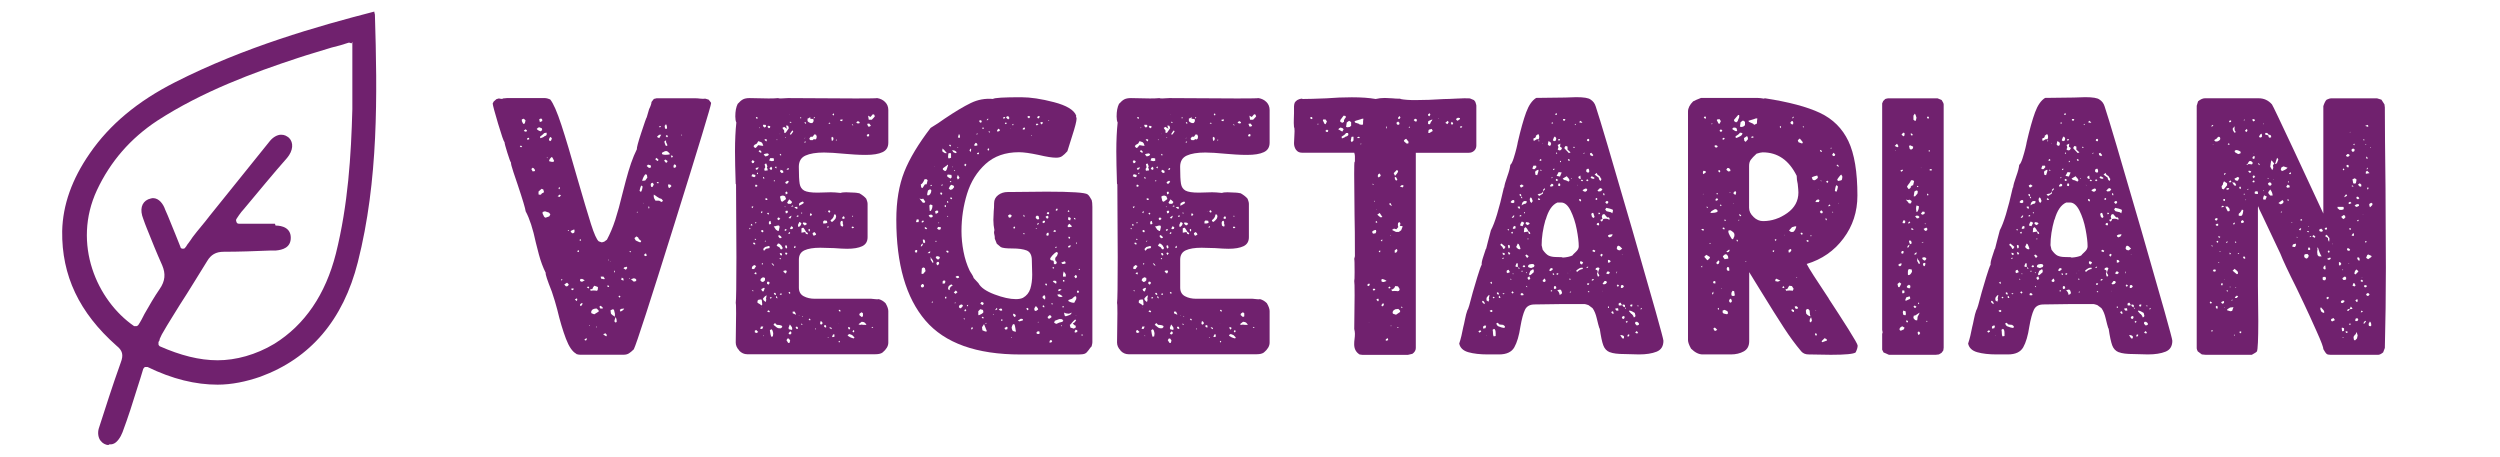
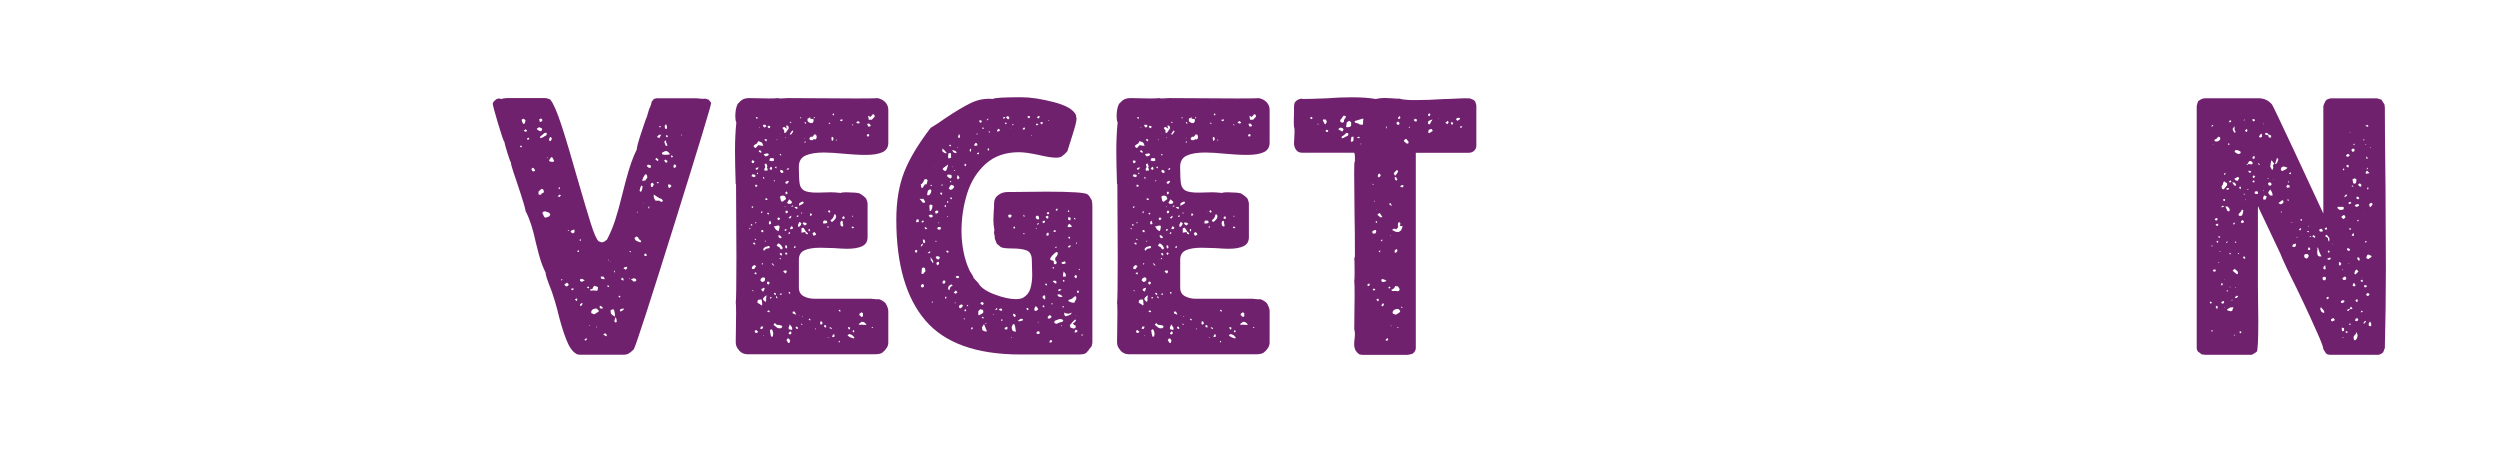
<svg xmlns="http://www.w3.org/2000/svg" viewBox="0 0 410.1 75" data-name="Layer 1" id="Layer_1">
  <defs>
    <style>
      .cls-1 {
        isolation: isolate;
      }

      .cls-2 {
        fill: #70216e;
      }
    </style>
  </defs>
-   <path d="M45.2,37c1.1,0,2.5.4,2.5,2s-1.3,2-2.5,2.1h-.9c-2.5.1-5.1.2-7.6.2-1.3,0-2.1.5-2.7,1.5-1.5,2.4-3,4.9-4.5,7.2-.9,1.5-1.9,3-2.8,4.6-.2.3-.3.6-.5,1,0,.2-.1.4-.2.5v.4c0,.1.1.2.2.3,3.4,1.5,6.5,2.3,9.5,2.3s6.3-.9,9.3-2.7c5-3.1,8.4-8.1,10.1-14.8,2-8,2.5-16.1,2.7-23.7V7.5c0-1.2,0-.3-.2-.4,0,0-.2-.1-.3-.1h-.1c-.9.3-1.9.6-2.8.8-1.9.6-3.7,1.1-5.5,1.7-7.3,2.4-15.7,5.5-23.1,10.3-4.4,2.9-7.7,6.7-9.9,11.4-4.1,8.8,0,18.1,6.1,22.3h.4c.1,0,.2-.1.3-.2.4-.6.7-1.2,1-1.8.8-1.4,1.6-2.8,2.5-4.1s1-2.5.4-3.9c-.9-2-1.7-4-2.5-6-.2-.5-.4-1-.6-1.6-.6-1.5-.3-2.7.8-3.2.3-.1.6-.2.8-.2,1,0,1.7,1,2,1.9.6,1.3,1.1,2.7,1.7,4.1l.8,2c0,.2.2.3.4.3h0c.1,0,.3,0,.4-.2.2-.2.3-.5.5-.7.3-.4.5-.7.7-1,.9-1.2,1.9-2.3,2.8-3.5,3.2-4,6.6-8.2,9.9-12.3.5-.6,1.2-1,1.8-1s.9.2,1.3.5c.8.8.7,2.1-.3,3.3-2.3,2.6-4.5,5.3-7.1,8.4-.3.3-.5.6-.8,1-.1.2-.3.4-.4.6-.1.1-.1.4,0,.5,0,.2.2.3.4.3h5.9M17.8,73c-.5,0-1-.3-1.3-.7-.4-.5-.5-1.3-.3-2,1.1-3.4,2.2-6.9,3.6-10.8.5-1.3.3-2-.7-2.8-6.1-5.4-9-11.5-8.9-18.8.1-4.3,1.6-8.5,4.5-12.7,3.3-4.8,7.9-8.6,14-11.7C40.1,7.7,52.1,4.3,61.4,1.9c0,.2.1.4.1.5.4,13.2.6,27.2-2.8,40.6-2.4,9.5-7.8,15.8-16,18.8-2.3.8-4.7,1.3-7,1.3-3.6,0-7.4-.9-11.5-2.9h-.4c-.1,0-.2.2-.3.3-.3,1-.6,2-.9,2.9-.8,2.6-1.6,5.1-2.5,7.5-.3.8-.9,1.7-1.5,1.9-.2.1-.5.1-.7.1" class="cls-2" />
  <g class="cls-1">
    <g class="cls-1">
      <path d="M94.53,58.03c-.63-.33-1.2-1.16-1.7-2.48s-.98-2.91-1.42-4.77l-.39-1.39-.5-1.56c-.74-1.86-1.08-2.88-1-3.07-.45-.89-.82-1.9-1.12-3.01-.3-1.12-.47-1.77-.5-1.95-.48-2.27-1.04-3.98-1.67-5.13-.04-.41-.48-1.9-1.34-4.46-.15-.41-.37-1.07-.67-1.98-.3-.91-.43-1.42-.39-1.54-.11-.15-.32-.7-.61-1.65-.3-.95-.45-1.52-.45-1.7-.15-.15-.5-1.16-1.06-3.04-.56-1.88-.86-2.99-.89-3.32l.17-.33.45-.39.39-.11s.15.02.33.06c.19.04.3.02.33-.06l.67-.06h6.25c.11,0,.26.03.45.08.19.06.32.1.39.14.52.63,1.13,2.03,1.84,4.19.71,2.16,1.58,5.08,2.62,8.76.97,3.35,1.71,5.84,2.23,7.48.52,1.64.95,2.59,1.28,2.85l.5.17.39-.11.45-.33c.52-.97.98-2.06,1.37-3.26.39-1.21.79-2.67,1.2-4.38.07-.3.25-.98.53-2.04.28-1.06.57-2.02.86-2.87.3-.85.61-1.62.95-2.29-.04-.22.2-1.13.73-2.73.52-1.6.82-2.44.89-2.51.04-.19.17-.63.39-1.34.26-.52.39-.91.39-1.17l.39-.5.45-.11h6.36c.22,0,.49.02.81.06.32.04.59.04.81,0l.56.17.39.5v.11c0,.37-2,6.96-6,19.75-4,12.8-6.22,19.66-6.67,20.59-.3.3-.57.52-.81.67-.24.15-.53.22-.86.22h-7.14c-.19,0-.39-.04-.61-.11ZM85.49,24.16l.17-.11c-.11-.11-.19-.17-.22-.17s-.09.04-.17.11c.07.11.15.17.22.17ZM86.21,19.75l-.28-.28-.33.11v.28l.22.45h.17l.11-.11.11-.45ZM86.32,21.6l.11-.11v-.11l-.22-.17-.28.22c.07.11.2.17.39.17ZM86.77,22.6l-.28.06v.22l.06.06.28-.11-.06-.22ZM87.77,28.07c0-.26-.13-.45-.39-.56l-.22.22.22.39.39-.06ZM88.72,21.54l.22-.22-.06-.28-.45-.17c-.11.04-.24.13-.39.28.15.19.37.32.67.39ZM89.17,31.58l.06-.11-.11-.39-.28-.11-.5.45v.45l.06.06h.33l.17-.22.28-.11ZM88.95,19.64l-.11-.17h-.22l-.17.11.11.45.39-.17v-.22ZM89.34,22.32c.07,0,.15-.03.22-.08.07-.06.11-.1.11-.14v-.33h-.06l-.33.06c-.26.26-.48.45-.67.56v.28c.33-.07.58-.19.73-.33ZM89.17,35.38c.07.19.19.3.33.33l.61-.22.17-.33-.22-.28c-.11-.04-.22-.07-.33-.11-.11-.04-.22-.07-.33-.11l-.39.11v.28s.09.15.17.33ZM89.67,25.89l.11.06.06-.17-.17.11ZM90.34,22.49h-.11l-.17.33v.17l.17.17.17-.11.11-.28v-.11l-.17-.17ZM90.9,26.39l-.28-.56-.17-.06-.28.33-.11.33s.1.02.2.06c.09.04.2.06.31.06h.22l.11-.17ZM92.02,32.03l-.22-.11-.33.28.33.11.22-.28ZM91.62,30.91l.06.11h.11l.06-.22-.11-.11c-.08.08-.11.15-.11.22ZM92.24,45.87c0-.07-.04-.11-.11-.11-.04.04-.06.09-.06.17l.06.11c.07-.07.11-.13.11-.17ZM92.71,46.84c.06.09.12.14.2.14.11,0,.2-.04.28-.11l.11-.22-.28-.28-.45.28s.08.1.14.2ZM93.24,37.72c-.07.08-.11.13-.11.17h.22s-.04-.09-.11-.17ZM93.63,37.89v.17l.28.22c.07,0,.15-.03.22-.08.07-.06.11-.1.11-.14v-.39h-.17l-.45.22ZM93.91,47.6s.11-.06.22-.17l-.06-.11h-.33v.22s.09.06.17.06ZM94.69,49.16c0-.11-.02-.19-.06-.22l-.33.17.28.28c.07-.07.11-.15.11-.22ZM94.86,41.35l.11-.06v-.22h-.17l-.11.17c.07.07.13.11.17.11ZM95.2,39.23l-.17.17.28.11v-.06c0-.11-.04-.19-.11-.22ZM95.2,45.76l-.06.33.22.11h.17l.39-.22-.39-.22h-.33ZM95.42,50.11l.17-.33-.17-.06s-.13.08-.28.22l.06.28.22-.11ZM95.98,55.86l.22-.06.06-.22-.06-.11-.33.22.11.17ZM96.65,47.15l-.17-.17-.22.17.33.17.06-.17ZM96.65,53.4s.02.06.06.06.06-.02.06-.06-.02-.06-.06-.06-.06.02-.06.06ZM97.37,47.65c.22,0,.39.02.5.06l.17-.11.06-.45-.11-.11-.5-.17c-.15.15-.26.33-.33.56h-.33l.06.28c.15-.04.32-.06.5-.06ZM97.87,50.61c-.33,0-.58.08-.73.22-.11.11-.17.24-.17.39l.06.17.45.17.73-.45v-.17l-.33-.33ZM97.93,53.62l-.11-.06s-.06.09-.06.17c.04,0,.09-.04.17-.11ZM98.54,50.16l-.17.06v.22l.11.17h.39v-.17l-.33-.28ZM98.54,45.37l.06.33.5.11.11-.11-.22-.33h-.45ZM99.33,54.68l-.33.11v.11l.45.28.11-.22-.22-.28ZM99.88,46.87l-.22-.06-.06.17.22.11.11-.06-.06-.17ZM99.83,42.58l-.06.06.06.11.06-.11s-.02-.06-.06-.06ZM100.05,42.86s.02.06.06.06v-.11s-.06.02-.06.06ZM100.86,51.75c-.02-.09,0-.16.03-.2l-.17-.72-.17-.11-.39.17v.11l.06.45c.15.19.37.35.67.5,0-.04,0-.1-.03-.2ZM100.72,44.47s0,.08.03.14c.02.06.05.08.08.08l.06-.06-.11-.28-.06.11ZM100.78,52.68s.03.08.08.14.1.08.14.08.07-.02.11-.06c.04-.04.06-.07.06-.11,0-.26-.06-.5-.17-.72-.08.15-.15.37-.22.67ZM101.78,48.6l-.22-.11-.11.17.22.17.11-.22ZM102.39,50.61l-.5.06-.22.17.11.28c.33-.15.54-.32.61-.5ZM102.28,46.04v-.33l-.28-.17-.11.33.39.17ZM102.84,43.75l-.45.11-.11.17.39.22.22-.28-.06-.22ZM103.23,45.59l-.06.06s.02.06.06.06.07.02.11.06c0-.04-.04-.09-.11-.17ZM103.51,41.18h-.06l-.22.06.17.17.11-.22ZM103.96,45.65l-.5.17h.06l.45.39.39-.11v-.28c-.11-.11-.24-.17-.39-.17ZM104.29,39.45l.61.28h.22l.06-.22c-.26-.15-.43-.33-.5-.56l-.28-.17-.33.28.22.39ZM104.46,34.88c.07,0,.13-.02.17-.06l-.11-.11s-.06.09-.06.17ZM105.02,30.86c-.04.19-.08.33-.11.45l.22.17c.07-.04.14-.18.2-.42.06-.24.08-.4.08-.47l-.17-.17c-.11.11-.19.26-.22.45ZM106.19,29.18l-.06-.45-.17-.17-.17.11c-.22.3-.37.63-.45,1l.5-.06.33-.45ZM105.52,33.37h.06l-.11-.11c0,.08.02.11.06.11ZM106.08,41.96v-.11l-.11-.28c-.15.04-.26.13-.33.28l.22.17.22-.06ZM106.75,27.12l-.45-.11-.22.22.39.33.33-.11-.06-.33ZM106.52,34.04l-.06-.22c-.08.08-.11.13-.11.17l.06.22c.07,0,.11-.06.11-.17ZM107.08,29.97l-.28.11-.06.22.06.33.22.06.22-.39v-.06l-.17-.28ZM107.83,32.31c-.24-.19-.44-.32-.59-.39v.39c0,.11.09.32.28.61h.61l.39.22.22-.17v-.06l-.22-.28c-.22-.04-.46-.15-.7-.33ZM107.92,26.39l.11-.17-.33-.33-.22.22.33.28h.11ZM107.92,30.08h.06l.06-.22h-.11c-.11,0-.19.02-.22.06.11.11.19.17.22.17ZM107.81,22.38v.11l.33.17.33-.56h-.33l-.33.28ZM108.31,20.7l-.22.06.06.11h.11c.07,0,.13-.04.17-.11-.04-.07-.08-.09-.11-.06ZM109.68,25c-.13-.15-.27-.22-.42-.22s-.37.09-.67.28v.17l.11.11.39.06c.41,0,.69-.04.84-.11-.04-.04-.12-.13-.25-.28ZM109.09,23.63c.07.21.13.31.17.31l.22-.06c0-.07-.03-.17-.08-.28s-.1-.2-.14-.28v-.22s.04-.06,0-.06c-.08,0-.17.06-.28.17,0,.08.04.21.11.42ZM109.26,26.73l.22-.17v-.17l-.33-.22-.17.11v.11l.28.33ZM109.09,21.09l.22.06.11-.11c0-.3-.06-.52-.17-.67l-.22.28.06.45ZM109.2,22.32l.22.22.17-.22-.22-.17-.17.17ZM109.98,30.3l-.28-.06-.11.06v.11l.06.33.17.11.33-.33-.17-.22ZM110.37,25.67v-.06l-.17-.11-.17.06.17.33c.11-.11.17-.19.17-.22ZM110.76,27.51l.17-.22-.06-.22-.22-.11c-.11.04-.17.17-.17.39v.11l.17.06h.11ZM111.77,22.04v.11s.04.09.11.17v-.06c0-.11-.04-.19-.11-.22Z" class="cls-2" />
      <path d="M121.28,57.5c-.39-.39-.59-.83-.59-1.31l.06-4.8c0-1.08-.02-1.64-.06-1.67.07-.45.11-2.96.11-7.53l-.06-11.94-.06-.11c-.07-2.23-.11-4-.11-5.3,0-1.86.08-3.44.22-4.74-.11-.22-.17-.56-.17-1,0-.85.13-1.54.39-2.06.33-.37.63-.62.89-.75.26-.13.61-.2,1.06-.2l3.12.06c.71,0,1.23-.02,1.56-.06.04.04.19.06.45.06l1.17-.06,11.16.06c2.23,0,3.38-.02,3.46-.06.52.08.96.29,1.31.64.35.35.53.79.53,1.31v5.36c0,.75-.32,1.27-.95,1.56-.63.3-1.54.45-2.73.45-.67,0-1.29-.02-1.87-.06-.58-.04-1.07-.07-1.48-.11-1.56-.15-2.73-.22-3.52-.22-1.3,0-2.32.17-3.04.5-.73.33-1.09.95-1.09,1.84,0,1.34.05,2.27.14,2.79.09.52.34.89.75,1.12.41.22,1.13.33,2.18.33l2.18-.06c.41,0,.95.04,1.62.11.15-.07.45-.11.89-.11l1.4.06c.15,0,.41.04.78.11.52.3.89.6,1.12.89.04.08.08.21.14.39.06.19.08.33.08.45v5.47c0,.71-.3,1.2-.89,1.48-.6.28-1.41.42-2.46.42-.48,0-1.21-.04-2.18-.11l-2.23-.06c-1.12,0-1.98.14-2.59.42-.61.28-.92.79-.92,1.53v4.58c0,.67.26,1.14.78,1.42.52.28,1.13.42,1.84.42h9.26c.15,0,.35.02.61.06.26.04.46.04.61,0,.41.11.78.33,1.12.67.3.52.45.95.45,1.28v5.19c0,.56-.32,1.1-.95,1.62-.26.19-.65.28-1.17.28h-21.04c-.48,0-.92-.2-1.31-.59ZM123.1,37.5l-.06-.11h-.11v.06c0,.08.02.13.06.17l.11-.11ZM123.26,36.72l-.06.06-.06.22h.28c0-.15-.06-.24-.17-.28ZM123.43,26.78l.22-.06.11-.28-.33-.17-.17.28.17.22ZM123.43,28.57l-.17.33.45.17s.08-.03.14-.08c.06-.06.08-.1.08-.14l-.06-.17-.45-.11ZM123.38,34.15c.11-.07.17-.15.17-.22v-.11l-.28.11.11.22ZM124.04,43.64l-.33-.17-.33.28-.06.28.11.11h.28l.33-.5ZM123.54,47.6h-.17l.11.17h.11l-.06-.17ZM123.82,39.84l-.22-.06-.06.22.22.11.17-.06-.11-.22ZM125.22,23.94l-.17-.45-.17-.17-.5-.17-.22.39-.39.22-.17.22.22.28h.17l.39-.45c.37.08.65.11.84.11ZM124.1,44.81l-.11-.17-.28.22.33.17.06-.22ZM124.04,39.28c0-.07-.08-.11-.22-.11v.17h.11c.07,0,.11-.02.11-.06ZM123.82,54.24v.28l.28.11.28-.17-.33-.33-.22.11ZM124.1,30.3h-.17l-.06.17.06.17c.19,0,.3-.06.33-.17l-.17-.17ZM123.93,36.66l.17-.11c-.04-.07-.11-.11-.22-.11,0,.11.02.19.06.22ZM123.93,27.68l.11.17.22-.06.22-.33-.39.06-.17.17ZM124.27,19.47v-.22l-.22-.06-.06.11.11.17h.17ZM124.16,28.4c0,.11.06.17.17.17v-.28s-.09.04-.17.11ZM124.99,49.33l-.11-.22-.45.06-.17.17v.33c.3.15.52.3.67.45l.11-.17-.06-.61ZM124.63,24.97c.09.06.16.08.2.08l.11-.11-.22-.28h-.17l-.11.17s.1.08.2.14ZM124.66,20.93l-.06-.06-.06.11.06.06.06-.11ZM125.27,46.2l.22-.22v-.39l-.33-.11-.33.22-.11.28.28.28.28-.06ZM124.71,53.96h.33l.17-.39h-.39l-.11.39ZM125.05,34.76c0-.07-.02-.13-.06-.17l-.17.28.17.11s.06-.11.06-.22ZM125.05,37.72l-.17.06v.22l.22.11.11-.06v-.22l-.17-.11ZM124.88,47.43l.11.28.17.11.11-.06.17-.45-.11-.11-.45.22ZM124.88,50.44h.06v-.06s-.06.02-.06.06ZM125.05,43.41l.11-.11-.06-.17-.17.17.11.11ZM125.16,20.53c0,.19.09.32.28.39l.22-.17v-.17l-.11-.11h-.39v.06ZM125.22,29.3h.17c0-.07-.02-.14-.06-.2-.04-.06-.09-.08-.17-.08,0,.11.02.21.06.28ZM125.16,49.05l.11.22.33.28.11-.39-.06-.11.11-.61-.28.17c-.22.22-.33.37-.33.45ZM126.22,40.68l.06-.22-.17-.11-.61.17-.28.28v.17l.11.17.33-.33.56-.11ZM125.22,55.13h.11s-.02-.06-.06-.06v-.06h-.06v.11ZM125.86,25.58c.17-.06.25-.16.25-.31l-.22-.11c-.08,0-.2.02-.36.06s-.25.08-.25.11.09.15.28.33c.04,0,.14-.03.31-.08ZM125.55,22.82s-.09.04-.17.11l.33.28.11-.28c-.08-.07-.17-.11-.28-.11ZM125.44,28.01l.5-.06-.06-.33c-.08,0-.1-.05-.08-.14.02-.09.05-.16.08-.2l-.17-.45c-.11,0-.21.04-.28.11l.11.5-.17.28.06.28ZM125.44,39.56l.11.11.11-.22-.22.11ZM125.89,32.81l-.06-.28h-.06c-.15,0-.24.04-.28.11l.17.17h.22ZM125.83,35.04l.22.17.11-.17-.17-.17-.17.17ZM126,46.2c-.07,0-.13.02-.17.06v.33h.06l.17.11.17-.22v-.17c-.08-.07-.15-.11-.22-.11ZM125.83,51.06c.11.11.24.17.39.17l.06-.17-.22-.17-.22.17ZM125.89,20.81l.22.22c.07,0,.13-.02.17-.06.04-.04.06-.09.06-.17v-.11l-.33-.06-.11.17ZM126.5,36.72l-.11-.5-.22.11-.06.28.11.22.28-.11ZM126.95,26.39v-.39l-.22-.06h-.39l-.17.39.45.11.33-.06ZM126.39,27.84h.22l.06-.28-.17-.22-.28.28.17.22ZM126.44,48.71l-.17.17.17.11.17-.17-.17-.11ZM126.5,55.24l.28-.06.06-.45c0-.11-.04-.28-.11-.5-.07-.15-.15-.22-.22-.22l-.22.17c.07.52.15.87.22,1.06ZM126.67,43.19l-.11.06.33.33h.11l-.17-.28-.17-.11ZM126.89,29.69l.17.06s.06-.02.06-.06v-.11h-.11l-.11.11ZM126.89,53.29l.56.45c.15.08.26.11.33.11h.33l.22-.22-.06-.17c-.15-.11-.43-.17-.84-.17l-.28-.28h-.06l-.22.28ZM127.9,37.22l-.11-.22h-.17c-.11,0-.23.03-.36.08-.13.06-.23.07-.31.03v.06l.33.5.33.22h.11l.06-.17.11-.5ZM127.17,48.04h-.17l-.06.17c.11.11.2.17.28.17h.06v-.17l-.11-.17ZM127.28,27.29l-.17.22.28.11c0-.19-.04-.3-.11-.33ZM127.28,48.71l.06.17.22.06-.17-.39c-.07.08-.11.13-.11.17ZM127.39,22.93s.02.06.06.06.06-.02.06-.06-.02-.06-.06-.06-.06.02-.06.06ZM128.23,40.4v-.06l-.33-.33-.17-.06h-.11l-.22.33s.06.08.17.14c.11.06.2.1.28.14l.22.33h.22l.11-.22-.17-.28ZM127.78,35.66l-.17.06-.11.17.11.17.11.06.28-.22-.22-.22ZM127.73,38.56l-.06.22.22.28h.17l.17-.06-.11-.22c-.15-.15-.28-.22-.39-.22ZM127.84,42.41c.07.07.13.11.17.11h.06v-.22l-.22.11ZM127.9,21.99h.06v-.06s-.06.02-.06.06ZM128.06,25.5l.11-.06-.11-.22-.17.17c.07.08.13.11.17.11ZM128.23,41.91l.06-.17-.11-.22h-.28l.11.33.22.06ZM128.23,48.21v-.06h-.11c-.11,0-.19.04-.22.11l.17.11c.11,0,.17-.06.17-.17ZM128.23,28.4l.28-.11-.06-.28-.39-.17-.11.28.28.28ZM128.51,32.09h-.17c-.15,0-.28.06-.39.17l.17.73.22.11.61-.45-.17-.45-.28-.11ZM128.68,21.82l.22-.06.5-.73-.11-.39-.33-.06c0,.19.06.37.17.56l-.5-.33-.28.17c.04.11.13.24.28.39,0,.3.02.45.06.45ZM128.51,44.58l.33.28.11-.06.11-.28-.11-.17-.39.06-.06.17ZM128.79,33.98s.06-.02.06-.06l-.06-.06-.11.06.11.06ZM128.68,37.72l.11.17.28-.17-.17-.17-.22.17ZM128.79,22.54s.02.06.06.06.06-.02.06-.06-.02-.06-.06-.06-.06.02-.06.06ZM128.79,29.97l.17.17h.17l.28-.33-.17-.17-.33.17-.11.17ZM129.07,40.29l-.17-.06-.11.11c0,.19.06.33.17.45l.17-.17-.06-.33ZM128.9,41.4l-.11.17.17.28.22-.33c-.15-.07-.24-.11-.28-.11ZM129.23,31.69l-.17-.28-.22.11.06.39c.19-.11.3-.19.33-.22ZM128.84,34.6l.06.39c.15,0,.24-.03.28-.08.04-.06.06-.14.06-.25l-.11-.11-.28.06ZM129.23,27.84h.11l.06-.22-.11-.06-.28.22s.11.06.22.06ZM129.01,55.8l.28.45h.22l.11-.39-.22-.33h-.22l-.17.28ZM129.9,33.09c-.22-.22-.37-.35-.45-.39l-.33.56.17.17h.45l.17-.22v-.11ZM129.51,38.06l-.22.22.17.11.17-.17-.11-.17ZM129.85,35.38c-.22.08-.39.21-.5.39l.33.06.17-.45ZM129.51,47.88l-.17.11.17.22s.04-.06.11-.06v-.17l-.11-.11ZM129.57,53.23s-.11.22-.22.56l.06.22.45.11.11-.11-.06-.33-.33-.45ZM129.62,54.35l-.28.33.17.17h.17l.17-.22-.11-.22-.11-.06ZM129.51,18.81c0-.07-.02-.11-.06-.11l.06.11ZM129.85,20.03l-.28-.06v.17h.06c.11,0,.19-.04.22-.11ZM130.13,21.6l-.11-.22c-.11.08-.26.28-.45.61l.11.11.11-.06.33-.45ZM130.02,37.55l.06-.28-.28-.17-.22.39.17.11.28-.06ZM129.96,33.7l-.17.22h.06s.09-.02.17-.06c.07-.04.13-.04.17,0-.11-.11-.19-.17-.22-.17ZM130.52,51.62l.06-.06-.22-.45h-.33v.28l.5.22ZM130.32,40.43c-.06.06-.08.1-.08.14,0,.08.06.11.17.11.07-.07.11-.13.11-.17l-.11-.22s-.03.08-.08.14ZM130.29,33.98c.19.19.33.28.45.28h.06v-.33c-.22,0-.39.02-.5.06ZM130.74,53.57l-.22.06c0,.07.02.14.06.2.04.06.07.1.11.14l.22-.06c0-.15-.06-.26-.17-.33ZM130.96,35.32c-.07,0-.14.02-.2.06-.06.04-.08.09-.08.17h.28v-.22ZM130.91,36.83v.33l.17.06.28-.28.11-.33-.33-.22-.22.45ZM131.08,51.73l-.06.06h.11s-.02-.06-.06-.06ZM131.86,33.26s-.03-.07-.08-.11c-.06-.04-.07-.07-.03-.11-.37.11-.6.24-.67.39v.33c.52-.26.78-.43.78-.5ZM131.35,19.42l.11-.06-.11-.17-.11.17.11.06ZM131.52,35.1l.06-.11v-.11h-.17l.11.22ZM131.58,53.29l.06-.11-.22-.11v.06c0,.11.06.17.17.17ZM131.47,38.17l.61-.11.11.28.28.11.06-.22-.28-.17s-.11-.16-.22-.36c-.11-.2-.21-.33-.28-.36l-.28.11v.73ZM131.58,51.95l.06.06.06-.06-.06-.11-.06.11ZM131.75,36.49l-.06.22.33.28.33-.22v-.06l-.17-.17-.45-.06ZM132.08,22.65v-.06s-.09.04-.17.11h.06l.11-.06ZM131.91,23.32l.17.11.11-.22h-.06c-.07,0-.15.04-.22.11ZM132.14,20.31l.11-.11c-.04-.11-.13-.17-.28-.17,0,.11.06.21.17.28ZM132.47,19.47v.39c.11.15.28.26.5.33h.28c.15-.15.22-.28.22-.39l-.06-.28c-.22,0-.39-.02-.5-.06v-.28l-.17.17-.28.11ZM132.86,37.72l-.06-.17-.17.06v.17l.06.17h.11l.06-.22ZM132.81,52.23l-.17.17.22.17.11-.11-.17-.22ZM133.92,22.71l.06-.28-.11-.33-.28-.06-.28.39h-.33l-.22.28c0,.11.06.21.17.28h.39l.17-.17.28.06.17-.17ZM133.2,35.21c-.07-.15-.17-.22-.28-.22-.04.08-.06.21-.06.39h.06c.15,0,.24-.06.28-.17ZM133.81,38.28l-.22-.22-.28.17v.17l.17.28.39-.17-.06-.22ZM133.59,19.2c-.07,0-.11.09-.11.28l.22-.22-.11-.06ZM133.81,53.9v-.06c-.07,0-.11.04-.11.11v.11c.07,0,.11-.06.11-.17ZM134.54,53.07c0,.11.07.17.22.17l.17-.17c0-.19-.09-.32-.28-.39l-.06.06-.06.33ZM135.04,36.66h.28c.11,0,.24-.04.39-.11l-.06-.33-.45-.06-.17.17v.33ZM135.48,53.35h-.28v.28l.28.11.06-.11-.06-.28ZM135.43,34.76h.06v-.06s-.06.02-.06.06ZM135.82,37.11s-.06.03-.08.08c-.02.06-.05.1-.08.14h.17c.07,0,.11-.06.11-.17l-.11-.06ZM135.79,55.35s-.05.04-.08,0l.11.06c.07,0,.11-.04.11-.11h-.06s-.07.02-.08.06ZM136.1,34.54l-.11-.06-.17.17.11.17.17.06.11-.17-.11-.17ZM136.1,20.09l-.22.17.33.06-.11-.22ZM136.32,53.74c-.08-.04-.13-.06-.17-.06l-.11.11.39.22v-.11c0-.07-.04-.13-.11-.17ZM136.88,35.15s-.07.09-.08.17c-.02.08-.03.13-.03.17-.11.26-.28.47-.5.61-.04.08-.02.15.06.22.07.08.15.09.22.06.19-.15.35-.32.5-.5l.11-.33-.06-.33-.22-.06ZM136.43,23.1c.19,0,.28-.11.28-.33v-.17l-.22-.17-.11.17.06.45v.06ZM136.88,55.24v-.39h-.22l-.17.39.11.06.28-.06ZM136.66,18.92h.11l.06-.17-.11-.17-.17.22.11.11ZM137.16,22.93l-.06.11h.17v-.17l-.11.06ZM137.44,53.01h.22s-.11-.04-.22,0ZM137.77,56.02c0-.07-.04-.11-.11-.11-.08.08-.11.13-.11.17l.11.11c.07-.07.11-.13.11-.17ZM137.6,50.83v.17l.17.11h.06l.06-.11-.11-.17h-.17ZM138.16,19.86l.06-.28-.39.06v.17c.07.04.19.06.33.06ZM138.27,37.16l.06-.22-.11-.39.06-.06-.11-.28-.22.06-.11.28.06.45c.11.11.24.17.39.17ZM138.5,35.88l.06-.17-.11-.22h-.11l-.17.17v.17l.06.06h.28ZM139.42,55.3c.24.11.46.19.64.22l.11-.17-.39-.39-.45-.17-.28.17c0,.11.12.22.36.33ZM139.45,53.74l-.28-.11-.06.17.17.28.17-.17v-.17ZM139.84,20.37l-.11.11.22.11v-.06s-.04-.09-.11-.17ZM139.89,37.44l.22-.11c-.11-.11-.19-.17-.22-.17l-.17.06v.17l.17.06ZM139.95,35.43l-.11-.06-.06.11.11.11.06-.17ZM139.95,54.52l.17-.06v-.22l-.11-.11-.17.22s.04.09.11.17ZM140.73,20.26l.28-.06v-.17l-.28-.17-.28.22c.11.11.2.17.28.17ZM141.45,52.79h-.11l-.5.39.06.06.28.06.06-.06c.19.04.48.06.89.06-.15-.33-.37-.5-.67-.5ZM141.01,51.45l-.06.22.39.33.22-.11v-.5l-.22-.17-.33.22ZM142.24,22.38h.22l.11-.06v-.28l-.17-.06-.22.17.06.22ZM142.24,20.31l.17.45h.28l.17-.17-.28-.33-.33.06ZM142.4,18.97l.11.67h.5c.3-.3.46-.48.5-.56l-.11-.28-.22-.06-.39.45-.39-.22ZM143.18,53.68s-.07-.06-.11-.06l-.11.06c.04.08.11.11.22.11h.06s-.02-.07-.06-.11Z" class="cls-2" />
      <path d="M179.12,56.75c-.19.19-.37.42-.56.7-.19.28-.38.46-.59.56-.21.09-.55.14-1.03.14h-9.54c-7.22,0-12.42-1.86-15.6-5.58-3.18-3.72-4.77-9.23-4.77-16.52,0-3.05.44-5.67,1.31-7.87.87-2.19,2.32-4.59,4.32-7.2.86-.52,1.62-1.02,2.29-1.51,1.71-1.15,3.14-2.01,4.3-2.57,1.15-.56,2.36-.78,3.63-.67.26-.19,1.8-.28,4.63-.28,1.52,0,3.32.27,5.38.81,2.06.54,3.28,1.27,3.65,2.2-.04.08-.04.16,0,.25.04.09.06.18.06.25,0,.41-.24,1.37-.73,2.87-.48,1.51-.74,2.33-.78,2.48-.33.37-.62.64-.87.81-.24.17-.57.25-.98.25-.63,0-1.58-.15-2.85-.45-1.41-.3-2.49-.45-3.24-.45-2.23,0-4.06.64-5.47,1.92-1.41,1.28-2.43,2.91-3.04,4.88-.61,1.97-.92,4.02-.92,6.14,0,1.08.11,2.2.33,3.35.22,1.15.56,2.2,1,3.12.07.15.2.34.36.59s.27.46.31.64c.11.11.23.24.36.39.13.15.27.3.42.45.37.71,1.25,1.32,2.62,1.84,1.38.52,2.55.78,3.52.78.48,0,.87-.07,1.17-.22.59-.33.99-.83,1.2-1.48.2-.65.31-1.42.31-2.32l-.06-2.34c0-.85-.28-1.39-.84-1.62-.56-.22-1.34-.33-2.34-.33s-1.6-.07-1.9-.22l-.67-.56-.33-.84v-.17c0-.15-.02-.3-.06-.45-.04-.15-.06-.3-.06-.45l.06-.33c-.11-.52-.17-1.08-.17-1.67l.06-1.45c.04-.3.06-.73.06-1.28s.22-1,.67-1.34.97-.5,1.56-.5h.33l6.03-.06c4.13,0,6.38.15,6.75.45.15.11.28.27.39.47.11.21.2.36.28.47.07.22.11.6.11,1.12v22.21c0,.15-.04.33-.11.56ZM150.05,41.18l.17.28.17-.06.06-.06v-.33h-.22l-.17.17ZM150.72,36.21c0-.11-.02-.19-.06-.22h-.28l-.11.39v.06h.39s.06-.11.06-.22ZM151.39,33.26h.28l.11-.17-.33-.5-.28.06-.28-.06h-.06l.06.06.5.61ZM151.05,30.24l.06.5.22.11.39-.61h.28l.17-.67-.17-.17h-.33c-.22.52-.43.8-.61.84ZM151.44,39.95c-.26.04-.39.21-.39.5l.22-.11.17-.39ZM151.39,46.59h-.11l-.22.22c0,.15.02.24.06.28.04.04.13.06.28.06l.17-.17v-.22l-.17-.17ZM151.16,36.44s.09.06.17.06c.04,0,.11-.06.22-.17l-.11-.17c-.15.04-.24.13-.28.28ZM151.22,44.92h.22l.39-.45-.11-.5-.28-.11-.22.17-.06.84.06.06ZM151.44,39.79l.17.11.17-.17-.11-.39-.28-.06v.22l.06.28ZM151.94,37.61l.11-.11h.06c-.04-.07-.1-.13-.2-.17-.09-.04-.16-.07-.2-.11v.28l.22.11ZM152.22,31.25c-.11.41-.15.67-.11.78h.28c.15-.11.26-.26.33-.45l.06-.33-.11-.17h-.17l-.28.17ZM152.61,41.24c-.11,0-.26.09-.45.28h.39l.06-.28ZM152.33,35.32l.22.33h.33l.17-.22-.22-.22h-.22l-.28.11ZM152.95,33.76v-.11l-.33-.11-.17.17.06.89h.17c.19-.26.28-.54.28-.84ZM152.89,30.41l-.17-.11-.11.22h.06c.11,0,.19-.04.22-.11ZM153,43.13l.11-.06c0-.22-.11-.45-.33-.67l-.11-.28v.5l.33.5ZM152.84,49.61l.06.11.11-.17v-.06l-.06-.06c-.07.08-.11.13-.11.17ZM153.28,27.4h.06v-.06s-.06.02-.06.06ZM153.45,35.04h.17l.28-.17v-.28l-.22-.06-.28.11.06.39ZM153.45,39.51l-.06.11h.28l-.06-.11h-.17ZM153.84,42.02l-.28.06-.06.11.06.17.28.22.17-.06.17-.22-.06-.17-.28-.11ZM154.06,43.25l-.06-.28h-.22c-.11.04-.17.13-.17.28,0,.07.06.17.17.28l.11-.06.17-.22ZM153.73,37.5l.22.17h.28l.11-.22v-.17l-.45-.06-.17.28ZM153.95,36.44v.22l.11-.11-.11-.11ZM154.29,31.58l-.06.17.11.17h.17l.06-.17-.11-.17h-.17ZM154.62,30.41v-.17c-.11,0-.19.08-.22.22.11,0,.19-.02.22-.06ZM154.62,24.33l-.06.45c.04.07.11.14.22.2.11.06.19.1.22.14h.33c-.3-.37-.54-.63-.73-.78ZM155.07,46.09l-.22-.11-.22.17v.39l.39-.06.06-.39ZM154.68,27.84l.33.22c.15,0,.26-.13.33-.39.07-.26.13-.43.17-.5v-.17l-.84.61v.22ZM155.07,33.65c-.08,0-.11.04-.11.11v.11l.11.11c.07,0,.11-.06.11-.17v-.11l-.11-.06ZM155.18,48.66l-.17.06c0,.15.04.24.11.28l.11-.06c.04-.19.02-.28-.06-.28ZM155.46,41.46l.17-.11-.11-.22h-.28v.17l.22.17ZM155.46,28.63l-.11.22.11.17.45.28.22-.22-.06-.39-.61-.06ZM155.46,33.26c.07,0,.11-.04.11-.11-.04-.11-.11-.17-.22-.17v.22l.11.06ZM155.46,35.6h.06v-.11l-.11-.11v.17l.06.06ZM155.96,25.11h-.17l-.22.06-.06.61.11.22.39-.11v-.61l-.06-.17ZM155.57,47.04l-.06.39.28.17v-.28l.17-.28.33-.22-.22-.17c-.22.08-.39.21-.5.39ZM156.24,31.03l.28-.33-.06-.22-.39-.17-.22.17-.22.45.28.22.33-.11ZM155.68,23.83l.22.22.11-.17-.17-.17-.17.11ZM156.07,29.85l-.11-.17s-.09.04-.17.11l.17.11.11-.06ZM155.85,32.42l.06.17.11.11.17-.11-.06-.17h-.28ZM156.69,25.11h.17l.06-.17-.28-.22-.45-.11.17.33.33.17ZM156.24,27.29l-.06.06.11.11v-.06l-.06-.11ZM156.58,27.9l-.11.06.11.11.11-.11-.11-.06ZM156.74,48.21l.33-.28-.28-.28-.33.33.28.22ZM156.74,49.66v-.06h-.06s-.06.02-.06.06v.11h.06s.06-.04.06-.11ZM157.02,45.65l.33-.11-.11-.28h-.28l-.22.17.28.22ZM157.13,28.68l-.17.45.17.33.28-.28-.28-.5ZM157.13,24.16l-.11.06.11.06.06-.06-.06-.06ZM157.47,22.49c0-.26-.06-.43-.17-.5l-.17.56.33.06v-.11ZM157.97,50.16l-.17-.22-.28.06c-.15.07-.22.2-.22.39l.17.17h.17l.33-.39ZM158.25,52.28l-.11-.11-.06.11.11.17.06-.17ZM158.19,27.12l.17.17.17-.28-.22-.17c-.08.08-.11.17-.11.28ZM158.53,50.89l-.17-.17-.17.17.11.22.22-.22ZM158.81,50.05v-.06l-.22.11.11.17c.07-.04.11-.11.11-.22ZM159.2,24.94c.07-.11.11-.28.11-.5l-.11-.06-.17.28.17.28ZM159.31,53.96l.11.11.17-.22-.06-.17h-.11c-.08.08-.11.17-.11.28ZM160.2,23.49l-.17-.06-.22.33.06.17.45-.06v-.22l-.11-.17ZM160.37,21.93v-.06l-.22.11.11.11c.07-.07.11-.13.11-.17ZM160.26,25.28h.33v-.11l-.06-.17-.22.11-.06.17ZM160.96,51.53c.17-.09.29-.2.36-.31l-.06-.33-.06-.06-.39-.11-.33.33v.56l.06.11c.11-.04.25-.1.42-.2ZM160.7,19.7l-.06.28s.09.09.28.17l.11-.17v-.11l-.06-.11-.28-.06ZM161.23,49.58c-.06-.02-.14-.03-.25-.03l-.17.28.39.22.17-.22c-.04-.15-.08-.23-.14-.25ZM161.04,52.06c.04.11.13.17.28.17l.06-.11-.17-.17-.17.11ZM161.15,54.18c.07.04.19.08.33.14.15.06.26.08.33.08l.06-.11-.45-1.12-.33.5.06.5ZM161.26,20.87c-.08.04-.11.13-.11.28h.22c0-.15-.04-.24-.11-.28ZM161.82,53.01l-.06-.06s-.07.03-.08.08c-.02.06-.03.1-.03.14l.17-.11v-.06ZM161.88,19.75l.22-.11v-.22l-.22.22v.11ZM162.27,24.44l-.11-.11-.11.06-.06.17.11.17c.11-.07.17-.17.17-.28ZM162.43,21.65c-.04-.07-.13-.11-.28-.11l.11.22.17-.11ZM162.94,51.5s-.06.02-.06.06c0,.04.02.06.06.06s.06-.02.06-.06-.02-.06-.06-.06ZM163.55,50.78l.06-.11s-.04-.09-.11-.17l-.28.39.33-.11ZM163.63,21.29c-.06.09-.08.16-.08.2l.11.11.28-.11.11-.17-.28-.22s-.08.1-.14.2ZM164.39,50.95c0-.11,0-.2-.03-.25-.02-.06-.1-.08-.25-.08l-.28.11.22.22h.33ZM164.5,52.51l-.11-.11h-.17v.22h.06c.07,0,.15-.04.22-.11ZM164.55,19.31l.06.17s.13-.04.28-.11v-.06l-.06-.11h-.17l-.11.11ZM164.78,53.79c0,.11.06.21.17.28l.28-.06.06-.28-.17-.17v.06l-.33.17ZM164.89,20.14l-.06.06.11.17.22-.11-.11-.17-.17.06ZM165.39,19.03l-.28.11-.06.17.33.28.22-.22-.22-.33ZM165.95,35.32l-.28-.17-.33.22.17.33h.22l.17-.17.06-.22ZM165.73,21.15h.06v-.06s-.06.02-.06.06ZM165.89,55.35s.02.06.06.06.06-.02.06-.06-.02-.06-.06-.06-.06.02-.06.06ZM166.56,53.82c-.04-.28-.09-.49-.17-.64h-.22s-.08.13-.14.28c-.06.15-.08.26-.08.33l.11.39c.11.15.32.22.61.22-.04-.11-.08-.31-.11-.59ZM166.01,20.53h.22v-.22c-.15.08-.22.15-.22.22ZM166.23,51.45l-.06.22.22.33.22-.11v-.22c-.15-.15-.28-.22-.39-.22ZM166.51,37.22l-.17-.06-.11.17c0,.11.06.17.17.17l.11-.11v-.17ZM167.79,52.56v-.22l-.33-.06-.5.33.28.11.56-.17ZM167.74,21.2l.17.06.22-.06v-.28l-.28.06-.11.22ZM167.96,35.21l-.11.22.22.17c0-.19-.04-.32-.11-.39ZM167.96,38.45l.11-.06c0-.11-.06-.17-.17-.17h-.06l.11.22ZM168.52,50.5l-.17.11.17.28.17-.06v-.22l-.17-.11ZM168.52,19.2l.28.22.17-.22v-.11l-.33-.06-.11.17ZM169.13,22.21l.06.11.06-.06-.06-.11-.06.06ZM170.3,50.78l-.06-.22-.28-.33h-.06l-.22.33v.33l.17.11h.11l.33-.22ZM169.91,20.42l.17.17.28-.22-.28-.11-.17.17ZM170.36,35.99l.11-.11-.11-.45-.28-.06-.17.17v.22l.22.22h.22ZM170.02,37.44h-.11v.06l.06.06h.17c-.08,0-.11-.04-.11-.11ZM170.53,54.57c0-.11-.02-.19-.06-.22h-.22s-.08.03-.14.08-.08.1-.08.14v.11l.17.11h.28s.06-.11.06-.22ZM170.36,19.03s-.11.06-.22.17l.06.17.17.06.22-.28c-.07-.07-.15-.11-.22-.11ZM170.13,36.77l.06.11s.08-.03.14-.08.08-.14.08-.25c-.19.08-.28.15-.28.22ZM170.3,52.79s-.06.02-.06.06.02.06.06.06.06-.02.06-.06-.02-.06-.06-.06ZM170.8,20.42l.28-.22c0-.11-.06-.17-.17-.17h-.22v.17l.11.22ZM170.97,36.44l.22.17.17-.11.06-.11v-.17h-.28l-.17.22ZM171.42,48.49l-.17-.06-.22.22v.22l.39.28.06-.33-.06-.33ZM171.08,50.11l-.06.17.11.11h.22l-.11-.28h-.17ZM171.64,46.87l.11-.17-.06-.17h-.22v.17l.17.17ZM171.53,35.54v.06l.22.28.22-.11v-.28l-.17-.11-.28.17ZM171.95,38.64c.06-.02.08-.1.08-.25v-.06l-.06-.17-.22.06-.11.22.06.22c.11,0,.2,0,.25-.03ZM171.98,35.15l.11-.11v-.22h-.28l-.11.17.11.11.17.06ZM172.14,52.28l.33-.22v-.17l-.17-.17h-.17l-.28.28.06.22.22.06ZM172.03,19.81s.07-.02.11-.06c-.08,0-.13-.02-.17-.06l-.06.11h.11ZM172.59,56.02c0-.15-.07-.22-.22-.22h-.06l-.11.11-.06.28h.28l.17-.17ZM173.26,43.3l.11-.33-.11-.06c-.11-.11-.17-.24-.17-.39,0-.22.09-.39.28-.5l.17-.45-.11-.22h-.17c-.19.11-.4.3-.64.56-.24.26-.36.47-.36.61l.17.17.33.06.11.17v.33l.17.11.22-.06ZM172.53,49.77l-.11.06c.07.08.15.11.22.11l.11-.11s-.11-.06-.22-.06ZM172.76,43.8l-.11.11v.06l.17.11.11-.17-.17-.11ZM173.26,46.09l-.39-.06-.17.17.5.33.11-.11-.06-.33ZM173.2,38c0-.15-.06-.24-.17-.28l-.28.22.28.11.17-.06ZM174.26,52.79l.17-.17-.17-.22-.17-.06h-.33l-.73.28-.11.33.33.17h.06c.26-.15.58-.26.95-.33ZM173.26,40.46s-.08.02-.11.06c-.04.04-.06.08-.06.11l.11.06.17-.17-.11-.06ZM173.48,34.26l-.11-.06-.17.17v.22l.28-.11v-.22ZM173.98,48.71h.17l.17-.11-.5-.33-.39.06.17.28c.15.08.28.11.39.11ZM173.59,47.65l.06.11.22-.06.28-.22-.45-.06-.11.22ZM174.21,53.51v-.17s-.09.04-.17.11c.04.04.09.06.17.06ZM174.65,42.86l-.56.22.17.22h.28l.28-.11-.06-.22-.11-.11ZM174.26,50.28c0,.11.06.17.17.17l.11-.17-.11-.06-.17.06ZM174.49,44.53l-.11.45v.39h.45v-.39l-.33-.45ZM174.65,46.15c0-.07-.03-.13-.08-.17s-.12-.06-.2-.06v.28l.28-.06ZM175.21,51.45c-.22,0-.45-.06-.67-.17l.11.5.17.11c.07-.04.19-.07.33-.11.15-.04.32-.11.5-.22l.17-.28-.45.17h-.17ZM175.32,36.77l-.22.33.17.17.5-.06.06-.11-.39-.39-.11.06ZM175.16,34.76c.15,0,.24-.04.28-.11l-.17-.17c-.08.04-.11.13-.11.28ZM175.55,36.16l.11-.39-.33-.17-.11.11v.33c.15.08.26.11.33.11ZM175.21,40.4l.06.22.22-.06.22-.28h-.28l-.22.11ZM175.49,39.17l.06-.22-.11-.11h-.17v.22l.22.11ZM176.22,49.66l.33-.61v-.33l-.06-.11h-.17c-.22.15-.37.28-.45.39l-.61.22v.17c.3.19.61.28.95.28ZM175.66,53.18l-.17.11.11.45.56.17.33-.22-.06-.28-.17-.06-.28-.28.33-.22.22-.33-.17-.11c-.19.15-.43.41-.73.78ZM176.22,35.94s.11.06.22.06c0-.11-.04-.19-.11-.22-.08-.04-.13-.06-.17-.06,0,.11.02.19.06.22ZM176.33,45.51c.04.06.07.1.11.14.04,0,.11-.06.22-.17v-.22l-.22-.17-.22.28s.07.08.11.14ZM176.33,54.57l.39-.11v-.28l-.28-.11-.17.33.06.17ZM176.44,51.73l.11.11c0-.07-.04-.11-.11-.11ZM176.64,39.9c.02-.07,0-.13-.03-.17-.07.08-.11.13-.11.17l.17.17s-.05-.09-.03-.17ZM177,47.88l-.06-.17-.17-.06-.11.17.06.22c.19,0,.28-.06.28-.17ZM176.94,44.25l.11.06.11-.11-.11-.11c-.08.08-.11.13-.11.17ZM177.5,54.85l-.11.06.06.17.22-.11c-.08-.07-.13-.11-.17-.11Z" class="cls-2" />
      <path d="M183.83,57.5c-.39-.39-.59-.83-.59-1.31l.06-4.8c0-1.08-.02-1.64-.06-1.67.07-.45.11-2.96.11-7.53l-.06-11.94-.06-.11c-.07-2.23-.11-4-.11-5.3,0-1.86.08-3.44.22-4.74-.11-.22-.17-.56-.17-1,0-.85.13-1.54.39-2.06.33-.37.63-.62.89-.75.26-.13.61-.2,1.06-.2l3.12.06c.71,0,1.23-.02,1.56-.06.04.04.19.06.45.06l1.17-.06,11.16.06c2.23,0,3.38-.02,3.46-.06.52.08.96.29,1.31.64s.53.79.53,1.31v5.36c0,.75-.32,1.27-.95,1.56-.63.3-1.54.45-2.73.45-.67,0-1.29-.02-1.87-.06-.58-.04-1.07-.07-1.48-.11-1.56-.15-2.73-.22-3.52-.22-1.3,0-2.32.17-3.04.5-.73.33-1.09.95-1.09,1.84,0,1.34.05,2.27.14,2.79.09.52.34.89.75,1.12.41.22,1.13.33,2.18.33l2.18-.06c.41,0,.95.04,1.62.11.15-.07.45-.11.89-.11l1.4.06c.15,0,.41.04.78.11.52.3.89.6,1.12.89.04.08.08.21.14.39.06.19.08.33.08.45v5.47c0,.71-.3,1.2-.89,1.48-.6.28-1.41.42-2.46.42-.48,0-1.21-.04-2.18-.11l-2.23-.06c-1.12,0-1.98.14-2.59.42-.61.28-.92.79-.92,1.53v4.58c0,.67.26,1.14.78,1.42.52.28,1.13.42,1.84.42h9.26c.15,0,.35.02.61.06.26.04.46.04.61,0,.41.11.78.33,1.12.67.3.52.45.95.45,1.28v5.19c0,.56-.32,1.1-.95,1.62-.26.19-.65.28-1.17.28h-21.04c-.48,0-.92-.2-1.31-.59ZM185.65,37.5l-.06-.11h-.11v.06c0,.08.02.13.06.17l.11-.11ZM185.81,36.72l-.06.06-.06.22h.28c0-.15-.06-.24-.17-.28ZM185.98,26.78l.22-.06.11-.28-.33-.17-.17.28.17.22ZM185.98,28.57l-.17.33.45.17s.08-.03.14-.08c.06-.06.08-.1.08-.14l-.06-.17-.45-.11ZM185.93,34.15c.11-.07.17-.15.17-.22v-.11l-.28.11.11.22ZM186.6,43.64l-.33-.17-.33.28-.06.28.11.11h.28l.33-.5ZM186.09,47.6h-.17l.11.17h.11l-.06-.17ZM186.37,39.84l-.22-.06-.06.22.22.11.17-.06-.11-.22ZM187.77,23.94l-.17-.45-.17-.17-.5-.17-.22.39-.39.22-.17.22.22.28h.17l.39-.45c.37.08.65.11.84.11ZM186.65,44.81l-.11-.17-.28.22.33.17.06-.22ZM186.6,39.28c0-.07-.08-.11-.22-.11v.17h.11c.07,0,.11-.02.11-.06ZM186.37,54.24v.28l.28.11.28-.17-.33-.33-.22.11ZM186.65,30.3h-.17l-.06.17.06.17c.19,0,.3-.06.33-.17l-.17-.17ZM186.48,36.66l.17-.11c-.04-.07-.11-.11-.22-.11,0,.11.02.19.06.22ZM186.48,27.68l.11.17.22-.06.22-.33-.39.06-.17.17ZM186.82,19.47v-.22l-.22-.06-.06.11.11.17h.17ZM186.71,28.4c0,.11.06.17.17.17v-.28s-.09.04-.17.11ZM187.54,49.33l-.11-.22-.45.06-.17.17v.33c.3.15.52.3.67.45l.11-.17-.06-.61ZM187.18,24.97c.09.06.16.08.2.08l.11-.11-.22-.28h-.17l-.11.17s.1.08.2.14ZM187.21,20.93l-.06-.06-.06.11.06.06.06-.11ZM187.82,46.2l.22-.22v-.39l-.33-.11-.33.22-.11.28.28.28.28-.06ZM187.27,53.96h.33l.17-.39h-.39l-.11.39ZM187.6,34.76c0-.07-.02-.13-.06-.17l-.17.28.17.11s.06-.11.06-.22ZM187.6,37.72l-.17.06v.22l.22.11.11-.06v-.22l-.17-.11ZM187.43,47.43l.11.28.17.11.11-.06.17-.45-.11-.11-.45.22ZM187.43,50.44h.06v-.06s-.06.02-.06.06ZM187.6,43.41l.11-.11-.06-.17-.17.17.11.11ZM187.71,20.53c0,.19.09.32.28.39l.22-.17v-.17l-.11-.11h-.39v.06ZM187.77,29.3h.17c0-.07-.02-.14-.06-.2-.04-.06-.09-.08-.17-.08,0,.11.02.21.06.28ZM187.71,49.05l.11.22.33.28.11-.39-.06-.11.11-.61-.28.17c-.22.22-.33.37-.33.45ZM188.77,40.68l.06-.22-.17-.11-.61.17-.28.28v.17l.11.17.33-.33.56-.11ZM187.77,55.13h.11s-.02-.06-.06-.06v-.06h-.06v.11ZM188.41,25.58c.17-.06.25-.16.25-.31l-.22-.11c-.08,0-.2.02-.36.06s-.25.08-.25.11.09.15.28.33c.04,0,.14-.03.31-.08ZM188.1,22.82s-.09.04-.17.11l.33.28.11-.28c-.08-.07-.17-.11-.28-.11ZM187.99,28.01l.5-.06-.06-.33c-.08,0-.1-.05-.08-.14.02-.09.05-.16.08-.2l-.17-.45c-.11,0-.21.04-.28.11l.11.5-.17.28.06.28ZM187.99,39.56l.11.11.11-.22-.22.11ZM188.44,32.81l-.06-.28h-.06c-.15,0-.24.04-.28.11l.17.17h.22ZM188.38,35.04l.22.17.11-.17-.17-.17-.17.17ZM188.55,46.2c-.07,0-.13.02-.17.06v.33h.06l.17.11.17-.22v-.17c-.08-.07-.15-.11-.22-.11ZM188.38,51.06c.11.11.24.17.39.17l.06-.17-.22-.17-.22.17ZM188.44,20.81l.22.22c.07,0,.13-.02.17-.06.04-.04.06-.09.06-.17v-.11l-.33-.06-.11.17ZM189.05,36.72l-.11-.5-.22.11-.06.28.11.22.28-.11ZM189.5,26.39v-.39l-.22-.06h-.39l-.17.39.45.11.33-.06ZM188.94,27.84h.22l.06-.28-.17-.22-.28.28.17.22ZM189,48.71l-.17.17.17.11.17-.17-.17-.11ZM189.05,55.24l.28-.06.06-.45c0-.11-.04-.28-.11-.5-.07-.15-.15-.22-.22-.22l-.22.17c.07.52.15.87.22,1.06ZM189.22,43.19l-.11.06.33.33h.11l-.17-.28-.17-.11ZM189.44,29.69l.17.06s.06-.02.06-.06v-.11h-.11l-.11.11ZM189.44,53.29l.56.45c.15.08.26.11.33.11h.33l.22-.22-.06-.17c-.15-.11-.43-.17-.84-.17l-.28-.28h-.06l-.22.28ZM190.45,37.22l-.11-.22h-.17c-.11,0-.23.03-.36.08-.13.06-.23.07-.31.03v.06l.33.5.33.22h.11l.06-.17.11-.5ZM189.72,48.04h-.17l-.06.17c.11.11.2.17.28.17h.06v-.17l-.11-.17ZM189.83,27.29l-.17.22.28.11c0-.19-.04-.3-.11-.33ZM189.83,48.71l.06.17.22.06-.17-.39c-.07.08-.11.13-.11.17ZM189.94,22.93s.02.06.06.06.06-.02.06-.06-.02-.06-.06-.06-.06.02-.06.06ZM190.78,40.4v-.06l-.33-.33-.17-.06h-.11l-.22.33s.06.08.17.14c.11.06.2.1.28.14l.22.33h.22l.11-.22-.17-.28ZM190.33,35.66l-.17.06-.11.17.11.17.11.06.28-.22-.22-.22ZM190.28,38.56l-.06.22.22.28h.17l.17-.06-.11-.22c-.15-.15-.28-.22-.39-.22ZM190.39,42.41c.07.07.13.11.17.11h.06v-.22l-.22.11ZM190.45,21.99h.06v-.06s-.06.02-.06.06ZM190.61,25.5l.11-.06-.11-.22-.17.17c.07.08.13.11.17.11ZM190.78,41.91l.06-.17-.11-.22h-.28l.11.33.22.06ZM190.78,48.21v-.06h-.11c-.11,0-.19.04-.22.11l.17.11c.11,0,.17-.06.17-.17ZM190.78,28.4l.28-.11-.06-.28-.39-.17-.11.28.28.28ZM191.06,32.09h-.17c-.15,0-.28.06-.39.17l.17.73.22.11.61-.45-.17-.45-.28-.11ZM191.23,21.82l.22-.06.5-.73-.11-.39-.33-.06c0,.19.06.37.17.56l-.5-.33-.28.17c.04.11.13.24.28.39,0,.3.02.45.06.45ZM191.06,44.58l.33.28.11-.06.11-.28-.11-.17-.39.06-.06.17ZM191.34,33.98s.06-.02.06-.06l-.06-.06-.11.06.11.06ZM191.23,37.72l.11.17.28-.17-.17-.17-.22.17ZM191.34,22.54s.02.06.06.06.06-.02.06-.06-.02-.06-.06-.06-.06.02-.06.06ZM191.34,29.97l.17.17h.17l.28-.33-.17-.17-.33.17-.11.17ZM191.62,40.29l-.17-.06-.11.11c0,.19.06.33.17.45l.17-.17-.06-.33ZM191.45,41.4l-.11.17.17.28.22-.33c-.15-.07-.24-.11-.28-.11ZM191.79,31.69l-.17-.28-.22.11.06.39c.19-.11.3-.19.33-.22ZM191.39,34.6l.06.39c.15,0,.24-.03.28-.08.04-.06.06-.14.06-.25l-.11-.11-.28.06ZM191.79,27.84h.11l.06-.22-.11-.06-.28.22s.11.06.22.06ZM191.56,55.8l.28.45h.22l.11-.39-.22-.33h-.22l-.17.28ZM192.45,33.09c-.22-.22-.37-.35-.45-.39l-.33.56.17.17h.45l.17-.22v-.11ZM192.06,38.06l-.22.22.17.11.17-.17-.11-.17ZM192.4,35.38c-.22.08-.39.21-.5.39l.33.06.17-.45ZM192.06,47.88l-.17.11.17.22s.04-.06.11-.06v-.17l-.11-.11ZM192.12,53.23s-.11.22-.22.56l.06.22.45.11.11-.11-.06-.33-.33-.45ZM192.18,54.35l-.28.33.17.17h.17l.17-.22-.11-.22-.11-.06ZM192.06,18.81c0-.07-.02-.11-.06-.11l.06.11ZM192.4,20.03l-.28-.06v.17h.06c.11,0,.19-.04.22-.11ZM192.68,21.6l-.11-.22c-.11.08-.26.28-.45.61l.11.11.11-.06.33-.45ZM192.57,37.55l.06-.28-.28-.17-.22.39.17.11.28-.06ZM192.51,33.7l-.17.22h.06s.09-.02.17-.06c.07-.04.13-.04.17,0-.11-.11-.19-.17-.22-.17ZM193.07,51.62l.06-.06-.22-.45h-.33v.28l.5.22ZM192.87,40.43c-.06.06-.08.1-.08.14,0,.08.06.11.17.11.07-.07.11-.13.11-.17l-.11-.22s-.03.08-.08.14ZM192.85,33.98c.19.19.33.28.45.28h.06v-.33c-.22,0-.39.02-.5.06ZM193.29,53.57l-.22.06c0,.07.02.14.06.2.04.06.07.1.11.14l.22-.06c0-.15-.06-.26-.17-.33ZM193.51,35.32c-.07,0-.14.02-.2.06-.06.04-.08.09-.08.17h.28v-.22ZM193.46,36.83v.33l.17.06.28-.28.11-.33-.33-.22-.22.45ZM193.63,51.73l-.06.06h.11s-.02-.06-.06-.06ZM194.41,33.26s-.03-.07-.08-.11c-.06-.04-.07-.07-.03-.11-.37.11-.6.24-.67.39v.33c.52-.26.78-.43.78-.5ZM193.91,19.42l.11-.06-.11-.17-.11.17.11.06ZM194.07,35.1l.06-.11v-.11h-.17l.11.22ZM194.13,53.29l.06-.11-.22-.11v.06c0,.11.06.17.17.17ZM194.02,38.17l.61-.11.11.28.28.11.06-.22-.28-.17s-.11-.16-.22-.36c-.11-.2-.21-.33-.28-.36l-.28.11v.73ZM194.13,51.95l.06.06.06-.06-.06-.11-.06.11ZM194.3,36.49l-.06.22.33.28.33-.22v-.06l-.17-.17-.45-.06ZM194.63,22.65v-.06s-.09.04-.17.11h.06l.11-.06ZM194.46,23.32l.17.11.11-.22h-.06c-.07,0-.15.04-.22.11ZM194.69,20.31l.11-.11c-.04-.11-.13-.17-.28-.17,0,.11.06.21.17.28ZM195.02,19.47v.39c.11.15.28.26.5.33h.28c.15-.15.22-.28.22-.39l-.06-.28c-.22,0-.39-.02-.5-.06v-.28l-.17.17-.28.11ZM195.41,37.72l-.06-.17-.17.06v.17l.06.17h.11l.06-.22ZM195.36,52.23l-.17.17.22.17.11-.11-.17-.22ZM196.47,22.71l.06-.28-.11-.33-.28-.06-.28.39h-.33l-.22.28c0,.11.06.21.17.28h.39l.17-.17.28.06.17-.17ZM195.75,35.21c-.07-.15-.17-.22-.28-.22-.04.08-.06.21-.06.39h.06c.15,0,.24-.06.28-.17ZM196.36,38.28l-.22-.22-.28.17v.17l.17.28.39-.17-.06-.22ZM196.14,19.2c-.07,0-.11.09-.11.28l.22-.22-.11-.06ZM196.36,53.9v-.06c-.07,0-.11.04-.11.11v.11c.07,0,.11-.06.11-.17ZM197.09,53.07c0,.11.07.17.22.17l.17-.17c0-.19-.09-.32-.28-.39l-.06.06-.06.33ZM197.59,36.66h.28c.11,0,.24-.04.39-.11l-.06-.33-.45-.06-.17.17v.33ZM198.03,53.35h-.28v.28l.28.11.06-.11-.06-.28ZM197.98,34.76h.06v-.06s-.06.02-.06.06ZM198.37,37.11s-.06.03-.08.08c-.02.06-.05.1-.08.14h.17c.07,0,.11-.06.11-.17l-.11-.06ZM198.34,55.35s-.05.04-.08,0l.11.06c.07,0,.11-.04.11-.11h-.06s-.07.02-.08.06ZM198.65,34.54l-.11-.06-.17.17.11.17.17.06.11-.17-.11-.17ZM198.65,20.09l-.22.17.33.06-.11-.22ZM198.87,53.74c-.08-.04-.13-.06-.17-.06l-.11.11.39.22v-.11c0-.07-.04-.13-.11-.17ZM199.43,35.15s-.07.09-.08.17c-.02.08-.03.13-.03.17-.11.26-.28.47-.5.61-.04.08-.02.15.06.22.07.08.15.09.22.06.19-.15.35-.32.5-.5l.11-.33-.06-.33-.22-.06ZM198.98,23.1c.19,0,.28-.11.28-.33v-.17l-.22-.17-.11.17.06.45v.06ZM199.43,55.24v-.39h-.22l-.17.39.11.06.28-.06ZM199.21,18.92h.11l.06-.17-.11-.17-.17.22.11.11ZM199.71,22.93l-.06.11h.17v-.17l-.11.06ZM199.99,53.01h.22s-.11-.04-.22,0ZM200.32,56.02c0-.07-.04-.11-.11-.11-.08.08-.11.13-.11.17l.11.11c.07-.07.11-.13.11-.17ZM200.15,50.83v.17l.17.11h.06l.06-.11-.11-.17h-.17ZM200.71,19.86l.06-.28-.39.06v.17c.07.04.19.06.33.06ZM200.82,37.16l.06-.22-.11-.39.06-.06-.11-.28-.22.06-.11.28.06.45c.11.11.24.17.39.17ZM201.05,35.88l.06-.17-.11-.22h-.11l-.17.17v.17l.06.06h.28ZM201.97,55.3c.24.11.46.19.64.22l.11-.17-.39-.39-.45-.17-.28.17c0,.11.12.22.36.33ZM202,53.74l-.28-.11-.06.17.17.28.17-.17v-.17ZM202.39,20.37l-.11.11.22.11v-.06s-.04-.09-.11-.17ZM202.44,37.44l.22-.11c-.11-.11-.19-.17-.22-.17l-.17.06v.17l.17.06ZM202.5,35.43l-.11-.06-.06.11.11.11.06-.17ZM202.5,54.52l.17-.06v-.22l-.11-.11-.17.22s.04.09.11.17ZM203.28,20.26l.28-.06v-.17l-.28-.17-.28.22c.11.11.2.17.28.17ZM204.01,52.79h-.11l-.5.39.06.06.28.06.06-.06c.19.04.48.06.89.06-.15-.33-.37-.5-.67-.5ZM203.56,51.45l-.06.22.39.33.22-.11v-.5l-.22-.17-.33.22ZM204.79,22.38h.22l.11-.06v-.28l-.17-.06-.22.17.06.22ZM204.79,20.31l.17.45h.28l.17-.17-.28-.33-.33.06ZM204.95,18.97l.11.67h.5c.3-.3.46-.48.5-.56l-.11-.28-.22-.06-.39.45-.39-.22ZM205.73,53.68s-.07-.06-.11-.06l-.11.06c.04.08.11.11.22.11h.06s-.02-.07-.06-.11Z" class="cls-2" />
      <path d="M212.6,24.58c-.22-.32-.33-.68-.33-1.09,0-.33.02-.76.06-1.28.04-.52.04-.93,0-1.23l-.06-.11c-.04-.48-.05-.92-.03-1.31.02-.39.03-.72.03-.98v-1.12c0-.19.04-.39.11-.61.22-.37.59-.59,1.12-.67l.22.06c.78,0,2.07-.04,3.85-.11,1.41-.11,2.81-.17,4.18-.17,1.56,0,2.86.09,3.91.28.45-.11.95-.17,1.51-.17l1.28.06c.3.04.71.06,1.23.06l.11.06c.56.11,1.34.17,2.34.17,1.49,0,3.05-.06,4.69-.17.48,0,1.2-.03,2.15-.08.95-.06,1.66-.06,2.15-.03l.67.28.22.28c.11.33.17.54.17.61v6.58c0,.33-.12.61-.36.84-.24.22-.53.33-.87.33h-8.7v32.03c0,.37-.19.69-.56.95-.45.11-.69.17-.73.17h-7.48l-.45-.06c-.6-.37-.89-.93-.89-1.67,0-.3.02-.59.06-.87.04-.28.06-.57.06-.87,0-.22-.04-.48-.11-.78l.06-5.52c0-1.41-.02-2.2-.06-2.34.04-.11.06-.59.06-1.45,0-1.38-.02-2.1-.06-2.18l.11-.45c0-2.98-.02-5.21-.06-6.7l-.06-6.75c0-1.26.02-1.93.06-2.01l.06-.06v-.89c0-.15-.04-.33-.11-.56h-8.59c-.41,0-.73-.16-.95-.47ZM215.17,19.53h.06l.06-.11-.06-.22h-.22l-.11.17c.11.11.2.17.28.17ZM216.28,20.42l-.06-.17-.11.11v.06h.17ZM217.06,19.59l-.06.17.28.56.17.06.22-.45-.22-.33h-.39ZM217.62,21.65h.17l.11-.22-.22-.17-.28.22.22.17ZM220.41,21.2l-.17-.17-.33-.11c-.11.04-.24.13-.39.28l.67.39.22-.39ZM220.47,19.98v-.28c.11-.22.2-.35.28-.39v-.28l-.33-.06c.04-.07-.15.17-.56.73v.28l.33.17.28-.17ZM220.69,22.43c.33-.07.5-.2.5-.39l-.06-.22h-.33c-.11.19-.35.39-.73.61l.06.28c.33-.11.52-.2.56-.28ZM221.42,20.81l.22-.17v-.61l-.33-.22-.39.28-.11.73.22.06.39-.06ZM222.03,22.43h-.28l-.06.06-.11.61.17.22.28-.28v-.61ZM222.92,20.31l.11.11.45.06.11-.11c0-.41.02-.71.06-.89h-.22c-.19.08-.39.14-.61.2-.22.06-.43.12-.61.2l.06.22.67.22ZM222.87,22.43l-.22.11v.11h.39c0-.15-.06-.22-.17-.22ZM223.31,23.6l-.06-.11s-.06.11-.06.22c.07,0,.11-.04.11-.11ZM224.54,46.93l.17-.22-.11-.22-.28.17v.22c.11,0,.19.02.22.06ZM224.6,52.9s-.06.02-.06.06c.04,0,.06-.02.06-.06ZM225.26,38.33l.39-.06c.07-.15.11-.26.11-.33l-.06-.22c-.22,0-.43.09-.61.28,0,.15.06.26.17.33ZM225.15,30.13c0,.15.06.22.17.22,0-.11-.06-.19-.17-.22ZM225.21,47.37v.22l.11.06c.11,0,.2-.04.28-.11l-.06-.17h-.33ZM225.49,33.09h.06v-.11l-.11-.06v.11l.06.06ZM225.66,36.44l.06.11.22-.06-.11-.22c-.11,0-.17.06-.17.17ZM225.71,34.37l.06.06v-.11s-.06.02-.06.06ZM226.16,49.27c0-.15-.02-.24-.06-.28-.11,0-.22.06-.33.17l.28.28c.07-.07.11-.13.11-.17ZM226.49,35.66l.28-.06-.45-.67-.39.28c.22.22.41.37.56.45ZM226.49,28.74l-.17-.28-.22.11-.11.33.17.22.28-.22.06-.17ZM226.16,41.29l.22.11.06-.28h-.17l-.11.17ZM226.49,39.4l.22.22.06-.33-.28.11ZM226.72,45.76l-.11.11v.28l.22.11h.17l.45-.17c-.15-.15-.39-.26-.73-.33ZM226.6,50.05l.11.22.22-.11.11-.33-.22-.06-.22.28ZM227.33,55.91l.39-.11-.06-.33-.33.17v.28ZM227.38,20.93c0,.08.02.13.06.17.04-.04.06-.11.06-.22,0-.07-.02-.13-.06-.17-.04.04-.06.11-.06.22ZM227.94,47.32l.17-.11-.17-.22-.22.22.06.06.17.06ZM228.19,33.48c-.02-.11-.1-.17-.25-.17v.28l.33.17.06-.06c-.08-.04-.12-.11-.14-.22ZM228.05,38.67h.06v-.11h-.06v.11ZM228.11,53.46l.06.06.11-.06-.11-.06-.06.06ZM228.78,47.74c.15-.02.32,0,.5.03l.22-.06.11-.28-.28-.45-.45-.06-.17.33-.28.22h-.17v.11l.11.17c.11,0,.24,0,.39-.03ZM229.62,36.44l-.28.11s0,.14-.03.31c-.02.17,0,.29.08.36l-.33.39-.39-.11-.33.22.67.33h.45l.39-.28.22-.56v-.11l-.45-.06.11-.33-.11-.28ZM229.39,50.67l-.5.06-.28.17c-.11.11-.17.24-.17.39l.06.17.5.17.67-.45v-.22l-.28-.28ZM229.34,28.18c0-.07-.03-.15-.08-.22-.06-.07-.1-.09-.14-.06l-.5.5.22.45c.22-.22.39-.45.5-.67ZM228.84,29.41l.17.22.22-.11-.17-.39-.17-.11-.11.11.06.28ZM229.23,41.12c0-.11-.04-.2-.11-.28l-.33.22v.39h.22c.15-.15.22-.26.22-.33ZM229.17,20.42l.22.06.17-.11v-.22l-.22-.22-.28.22.11.28ZM229.45,53.74c-.08-.07-.15-.11-.22-.11v.17l.22-.06ZM229.45,19.53l.17-.06.11-.22-.17-.22-.22.28c0,.15.04.22.11.22ZM230.23,30.52l-.06-.17-.33.06-.17.22.45.11.11-.22ZM229.9,50.28l-.06.11s.02.06.06.08c.04.02.06.05.06.08l.11-.11-.17-.17ZM230.73,23.55h.28l.06-.28-.39-.5-.17.06-.22.22.06.17.39.33ZM231.29,20.76c-.08,0-.15.06-.22.17l.11.06c.07-.07.11-.15.11-.22ZM231.91,19.7l.22.22h.22l.06-.06v-.28l-.28-.11-.22.22ZM234.25,18.86c0,.08.07.15.22.22l.17-.28-.11-.22c-.19.08-.28.17-.28.28ZM234.61,19.73c-.13.06-.23.1-.31.14l-.06.39.11.11h.22l.17-.39c.11-.11.17-.19.17-.22l.06-.17c-.11.04-.23.08-.36.14ZM235.03,21.48l-.17-.33-.45.11c-.08.08-.11.26-.11.56h.17l.56-.33ZM235.87,19.42l.06.06h.06v-.06h-.11ZM237.43,20.37l.22-.33-.17-.22-.39.33.33.22ZM238.15,20.48l.17-.11.06-.17-.22-.22-.17.22.17.28ZM239.16,19.31l-.28.17v.17l.22.17.39-.28v-.17l-.33-.06ZM239.88,20.81c-.04-.07-.11-.11-.22-.11h-.06l-.11.17.17.11.22-.17Z" class="cls-2" />
-       <path d="M264.07,57.78c-.5-.2-.86-.58-1.06-1.12-.21-.54-.4-1.46-.59-2.76l-.06-.06c-.11-.33-.25-.87-.42-1.59-.17-.73-.4-1.29-.7-1.7l-.67-.5c-.33-.11-.54-.17-.61-.17h-3.91l-4.3.06c-.78,0-1.31.29-1.59.87-.28.58-.53,1.5-.75,2.76-.22,1.49-.56,2.62-1,3.4s-1.28,1.17-2.51,1.17h-1.84c-1.26,0-2.33-.12-3.18-.36-.86-.24-1.36-.72-1.51-1.42.26-.78.48-1.69.67-2.73.07-.26.17-.68.28-1.26.11-.58.24-1.07.39-1.48.11-.07.41-1.06.89-2.96.15-.52.39-1.34.73-2.46s.58-1.8.73-2.06c-.04-.26.05-.69.25-1.28.2-.59.34-1.02.42-1.28l.06-.06.28-1.12.5-1.9c.63-1.15,1.34-3.48,2.12-6.97l.06-.06c.04-.37.2-.97.5-1.79.3-.82.46-1.45.5-1.9.19-.15.37-.52.56-1.12.19-.59.33-1.12.45-1.59.11-.46.19-.81.22-1.03.48-2.08.94-3.71,1.37-4.88s.98-1.96,1.65-2.37l4.74-.06,1.84-.06c1.23,0,2.01.13,2.34.39.41.26.69.63.84,1.12.63,1.86,2.64,8.64,6.03,20.34,3.38,11.7,5.08,17.74,5.08,18.11,0,.89-.37,1.49-1.12,1.79s-1.71.45-2.9.45l-2.29-.06c-1.15,0-1.98-.1-2.48-.31ZM242.51,54.35l.17.22.28-.17v-.11l-.17-.11-.28.17ZM243.4,49.44l-.17-.11-.11.11c0,.11.06.21.17.28.11.08.19.13.22.17l.06-.17-.17-.28ZM243.57,53.4c-.08,0-.17.06-.28.17v.33l.39-.06.11-.39s-.11-.06-.22-.06ZM243.9,55.07l-.11-.11c0,.08.04.11.11.11ZM243.85,48.88v.39l.33.22.11-.39-.06-.11.11-.61-.22.11-.28.39ZM244.74,51.17l.11-.17c-.11-.11-.19-.17-.22-.17l-.28.17.22.17h.17ZM244.74,46.37l-.06-.17-.22.17h-.06l.33.22v-.22ZM245.02,48.66l-.17.17.17.11.17-.11-.17-.17ZM244.91,54.68c0,.22.04.39.11.5l.33-.06v-.45c0-.45-.09-.69-.28-.73l-.22.17c.04.15.06.33.06.56ZM245.52,53.29l.22.22c.48.19.8.28.95.28l.17-.06v-.22l-.28-.22-.61-.06-.28-.28-.22.06.06.28ZM245.69,48.3c.07.02.13.03.17.03v-.28l-.22-.11-.11.11c.04.15.09.23.17.25ZM245.91,48.49l-.06.22c0,.11.06.17.17.17h.11l-.06-.22-.17-.17ZM246.97,40.51l-.67-.56-.17.11.06.22.22.17.22.39h.11l.22-.33ZM246.41,42.35c0,.08.06.11.17.11h.06v-.22l-.22.11ZM246.69,41.85l.17-.11-.06-.22-.33-.06.06.28.17.11ZM246.8,48.1h-.11c-.11,0-.19.04-.22.11l.22.06.11-.17ZM247.19,44.36l-.06.28.17.17.39-.17-.22-.39-.28.11ZM247.31,37.67l.11.17.11-.17-.11-.11c-.07,0-.11.04-.11.11ZM247.64,40.23l-.17-.06-.11.11c0,.22.06.39.17.5l.17-.22-.06-.33ZM247.75,41.52l-.28-.17-.11.11.17.33.11-.06.11-.22ZM247.75,45.81c.07.08.13.11.17.11,0-.11-.04-.19-.11-.22l-.06.11ZM248.31,32.81c-.15,0-.25.03-.31.08-.06.06-.12.14-.2.25.07.11.19.17.33.17h.11l.17-.11v-.28l-.11-.11ZM248.03,38.33l.17-.11-.11-.22-.22.17.17.17ZM248.09,47.77l-.17.22.22.17.17-.17-.22-.22ZM248.42,35.43l-.06-.11c-.11.04-.2.11-.25.22-.06.11-.1.19-.14.22l.28-.06.17-.28ZM248.14,37.44l.11.11.33-.06.06-.33-.28-.11-.22.39ZM248.25,44.92c0-.07-.02-.11-.06-.11l-.06.11s.02.06.06.06h.06v-.06ZM248.59,43.64l.06.11.33.06v-.61h-.22l-.17.45ZM248.7,40.51l.33.33.28.06.11-.06c0-.07-.04-.2-.11-.39-.08-.19-.13-.32-.17-.39l-.17-.11-.22.5-.06.06ZM248.92,33.93l.22.28h.22l-.06-.33h-.22l-.17.06ZM249.04,43.91c0,.08.06.15.17.22l.06-.11-.11-.17-.11.06ZM249.43,31.81l-.17.06c0,.19.09.3.28.33v-.22l-.11-.17ZM249.34,35.32c-.06.04-.08.09-.08.17h.28v-.22c-.08,0-.14.02-.2.06ZM249.59,30.75l.33-.22v-.06l-.28-.22-.33.17.11.28.17.06ZM249.37,37l.39.11.28-.56-.39-.22c-.19.26-.28.48-.28.67ZM249.48,48.44h.39l.06-.17s-.04-.07-.11-.11-.13-.07-.17-.11l-.22.17.06.22ZM249.54,32.45c.04.06.09.08.17.08v-.06c0-.07-.03-.13-.08-.17-.06-.04-.1-.06-.14-.06,0,.08.02.14.06.2ZM249.76,44.58v-.17c-.11,0-.19.02-.22.06.04.08.11.11.22.11ZM250.32,33.37l.17-.28-.17-.11h-.33l-.28.28-.11.45c.15-.15.39-.26.73-.33ZM250.1,43.52h-.17l-.17.17.22.17.22-.11-.11-.22ZM250.1,35.04s.06-.09.06-.17v-.06h-.17c0,.11.04.19.11.22ZM250.82,38.39l.22-.06-.11-.28-.17-.06c-.15-.33-.32-.58-.5-.73l-.22.17-.06.67.67-.11.17.39ZM250.77,42.02l-.39-.28-.17.17.28.39h.06l.22-.28ZM250.32,36.44l-.06.28.33.22.33-.22v-.06l-.17-.17-.45-.06ZM250.49,44.7s-.02-.06-.06-.06l-.11.11.06.06c.07,0,.11-.04.11-.11ZM250.49,47.1h.06l-.11-.22-.11.11c.07.08.13.11.17.11ZM250.65,39.12l-.11.06.11.11.11-.11-.11-.06ZM251.04,45.76l-.17-.45-.33.28.22.33.28-.17ZM251.16,43.97l.45-.17.11-.22-.11-.22-.28-.06s-.16.02-.36.06c-.21.04-.31.17-.31.39l.11.11.39.11ZM250.82,44.98l.11.17c.11,0,.33-.17.67-.5v-.33l-.11-.17-.45.28c-.04.07-.11.26-.22.56ZM251.27,32.53l-.17-.17-.17.28.06.39.22.28.22-.33-.17-.45ZM251.99,27.18h-.45l-.17.45.11.11h.28l.28-.33-.06-.22ZM252.5,22.49c0-.22-.06-.39-.17-.5l-.39.28c.04.11,0,.22-.11.33l-.28.11v.28l.06.11c.07,0,.19-.06.33-.17.15-.11.3-.13.45-.06.07-.15.11-.28.11-.39ZM251.88,28.07l-.06.22.06.39.28.06c.04-.11.08-.25.14-.42s.08-.31.08-.42l-.06-.06-.45.22ZM252.44,31.81l-.22.11.28.22.61-.39c0-.22.02-.37.06-.45l.22-.17.06-.22h-.11l-.22.22v.28c-.11.26-.33.39-.67.39ZM252.33,32.53l-.06.17.17.11h.22l-.17-.28h-.17ZM252.5,23.05l-.11-.11v.11l.06.22s.06-.11.06-.22ZM252.55,26.34l.11.06.22-.11-.11-.22-.17.11-.06.17ZM252.72,27.84l-.11.06.17.11h.06l.06-.06c-.08-.07-.13-.11-.17-.11ZM253.53,36.02c-.43,1.51-.64,2.91-.64,4.21,0,.04.06.28.17.73.37.52.71.85,1,.98.3.13.66.21,1.09.22.43.02.79.03,1.09.03,0,.04.06.06.17.06.59-.04,1.1-.15,1.51-.33.07-.11.27-.32.59-.61.32-.3.47-.59.47-.89,0-.71-.11-1.64-.33-2.79-.22-1.15-.56-2.18-1-3.07s-.97-1.34-1.56-1.34h-.61c-.86.37-1.5,1.31-1.92,2.82ZM253,23.49l.06.06.06-.11-.11.06ZM253.33,45.7l-.28.33.06.17.28.06.17-.17-.11-.33-.11-.06ZM254.34,23.88l.11-.28-.11-.28-.33-.17-.11.56.22.22.22-.06ZM254.17,44.42l.17.06.33-.22.06-.17-.17-.11h-.17l-.22.28v.17ZM254.78,30.24l-.22-.11-.28.28.06.22.45-.11v-.28ZM254.62,47.71c0-.07-.07-.11-.22-.11v.22c.15,0,.22-.04.22-.11ZM254.45,20.2s.11.06.22.06h.11l-.11-.22-.22.17ZM254.67,29.13l-.06-.11c-.07.04-.11.11-.11.22.11,0,.17-.04.17-.11ZM254.95,23.16l.28-.11.06-.39-.22-.28-.17.17-.17.45c.11.11.19.17.22.17ZM254.84,45.09h.11c0-.07-.02-.14-.06-.2s-.09-.08-.17-.08v.22l.11.06ZM254.78,27.73v.17c.07,0,.13-.02.17-.06.04-.04.06-.09.06-.17-.11,0-.19.02-.22.06ZM255.17,46.93h-.17c-.07.04-.11.15-.11.33l.11.17.28-.11v-.22l-.11-.17ZM255.17,18.86h.17l.06-.17c-.07-.07-.11-.13-.11-.17l-.17.22.06.11ZM255.23,25.17l.22.11-.11-.33-.11.22ZM255.23,29.35v.28l.17.06s.11-.06.22-.17l-.28-.17h-.11ZM255.34,28.85l.56.11.28-.67-.5-.06-.33.61ZM255.34,44.86v.17l.11.06s.11-.06.22-.17l-.17-.11-.17.06ZM256.23,47.99l-.11-.33-.17-.17-.5.11c.26.26.39.52.39.78l.33-.17.06-.22ZM255.65,24.61c.06.04.12.06.2.06l.22-.06.17-.33-.33-.22.06-.5-.45.22.11.28c.04.08,0,.22-.11.45.04.04.08.08.14.11ZM255.9,22.88v-.06h-.11c-.11,0-.19.04-.22.11l.17.17c.11-.11.17-.19.17-.22ZM255.9,30.52l.06-.22-.11-.22h-.17l-.11.33.06.06.28.06ZM255.96,26.39h-.06v.22c.07,0,.13-.02.17-.06,0-.11-.04-.17-.11-.17ZM257.46,29.63c0-.15-.06-.29-.19-.42-.13-.13-.21-.23-.25-.31l-.67.39c.04.08.1.14.2.2.09.06.2.08.31.08l.45.22.17-.17ZM256.4,19.75l.28.06.11-.28h-.39v.22ZM256.71,24.08c-.06.09-.08.18-.08.25l.73.78.28-.11-.5-.45v-.5c-.15-.07-.24-.11-.28-.11s-.08.05-.14.14ZM257.35,26.39c.11,0,.17-.04.17-.11l-.11-.17h-.22l.11.28h.06ZM257.18,44.75v.06h.06s-.02-.06-.06-.06ZM257.52,45.7c-.08,0-.11.04-.11.11,0,.04.04.06.11.06s.13-.02.17-.06c-.08-.07-.13-.11-.17-.11ZM257.63,47.99l.11-.11-.11-.06s-.09.04-.17.11l.17.06ZM257.52,44.47h.06v-.06s-.06.02-.06.06ZM257.85,29.3s-.02-.06-.06-.06-.06.02-.06.06.02.06.06.06.06-.02.06-.06ZM258.19,24.05l-.11.11c0,.08.06.11.17.11h.06v-.06s-.04-.09-.11-.17ZM258.41,20.31l-.11.11.22.11v-.06s-.04-.09-.11-.17ZM259.53,44.14h.11v-.22h-.28c-.11,0-.26.07-.45.2-.19.13-.3.21-.33.25,0,.15.06.22.17.22.19-.22.45-.37.78-.45ZM258.75,30.41h.06l-.11-.11c0,.08.02.11.06.11ZM258.91,29.02c0,.22.13.33.39.33l-.06-.56-.33.22ZM259.02,20.03c.15.08.3.11.45.11h.11l-.28-.33-.28.22ZM259.14,32.98l.17.06.06-.17-.06-.17-.28-.06.06.28.06.06ZM259.69,43.02l-.33-.17-.17.06v.28l.17.17h.17l.17-.33ZM259.53,29.74s.09-.04.17-.11c-.11-.11-.19-.17-.22-.17s-.09.04-.17.11c.11.11.19.17.22.17ZM260.03,31.47l.28-.17.06-.22-.17-.17c-.11,0-.32.09-.61.28l.17.17.28.11ZM259.97,25.05c-.11,0-.21.06-.28.17.15,0,.24-.06.28-.17ZM260.59,27.68c-.15,0-.25.03-.31.08-.06.06-.08.18-.08.36l.17.17h.28l.06-.17c0-.15-.04-.3-.11-.45ZM260.36,29.74l.22-.17-.22-.17-.17.17.17.17ZM260.33,43.8c-.06.04-.08.09-.08.17.07,0,.14-.02.2-.06.06-.04.08-.09.08-.17-.08,0-.14.02-.2.06ZM260.31,23.05l.17.11h.17l.06-.22-.11-.17-.22.06-.06.22ZM260.36,46.7l.17.06c.11-.07.17-.17.17-.28h-.33v.22ZM260.47,47.82c0,.08.04.11.11.11h.11v-.17c-.11,0-.19.02-.22.06ZM260.81,25.17l.06.28.33.17.17-.17-.33-.39-.22.11ZM261.14,28.9l-.22.17.11.17.33.11.22-.11-.06-.11-.39-.22ZM261.03,35.1l.11.45.22.22.22-.17-.22-.67h-.17l-.17.17ZM261.09,45.92c0,.08.04.11.11.11s.17-.06.28-.17l-.17-.11s-.11.06-.22.17ZM261.59,41.35l.11-.22-.28-.17-.22.17.06.11.33.11ZM262.26,29.13c0,.11.04.24.11.39l.22.17.11-.33c-.15-.15-.21-.24-.17-.28l-.17-.22-.28-.17-.17-.33-.33.28.67.5ZM262.09,44.64l-.11.22c0,.08.02.18.06.31.04.13.07.2.11.2.07,0,.13-.04.17-.11.04-.07.04-.13,0-.17l-.17-.28c0-.19.07-.43.22-.73v-.11l-.22-.11-.33.11-.11.22.33.17.06.28ZM262.04,32.64l-.11-.17-.17.06v.28c.15,0,.24-.06.28-.17ZM261.93,36.77v.11l.17.06.06.06.17-.11-.06-.33c-.22,0-.33.08-.33.22ZM262.32,30.97l-.28.33.22.11.39-.06.22-.33-.33-.17-.22.11ZM262.48,34.99c-.08-.07-.13-.11-.17-.11-.08,0-.11.04-.11.11l.06.17.17-.06.06-.11ZM262.93,41.79l-.22-.17-.22.22.22.28.22-.33ZM262.59,36.24c.04.06.09.08.17.08.04,0,.08-.05.14-.14.06-.09.08-.18.08-.25.26-.07.52-.07.78,0l.06.06h.28l-.17-.33h-.28l-.5-.56-.28.11-.11.33.11.39-.33.11c0,.08.02.14.06.2ZM262.82,47.71v.06h.06s-.02-.06-.06-.06ZM263.54,46.18c-.04-.06-.08-.08-.11-.08h-.22l-.33.45.22.11.33-.11.17-.22s-.02-.08-.06-.14ZM262.99,31.69v.11c0,.11.02.19.06.22h.17l-.06-.28-.17-.06ZM263.66,32.98h-.11l-.11.06-.11.17.22.22h.11l.17-.22c0-.15-.06-.22-.17-.22ZM264.6,34.48c0-.07-.17-.16-.5-.25s-.54-.14-.61-.14l-.17.28.22.28s.28.06.72.17l.22.17c.07-.22.11-.39.11-.5ZM263.82,44.98l.28-.22-.17-.22h-.28l-.17.33.33.11ZM263.99,38.5s-.08.07-.14.08-.08.05-.08.08l.06.17.22.11.33-.17.17-.28-.11-.06-.45.06ZM263.77,42.63v.45h.22l.22-.17c-.04-.19-.19-.28-.45-.28ZM263.77,50.28v.22h.17v-.22h-.17ZM264.6,51.06l-.22.06-.06.17.28.22.11-.11-.11-.33ZM264.94,50.67l.22.28h.33l-.06-.39c-.26,0-.43.04-.5.11ZM265.27,44.58v-.06l-.11.11v.28c.07-.15.11-.26.11-.33ZM265.22,40.79l.17.22.33.06.39-.28-.39-.39-.28-.11-.17.17-.06.33ZM265.38,47.04l.22-.17-.22-.22-.17.22.17.17ZM265.72,49.66l-.22.17.06.28h.28l.22-.06-.22-.39h-.11ZM265.78,54.96c.15.3.3.5.45.61l.17-.11v-.28c-.11-.15-.32-.22-.61-.22ZM266.39,46.98l-.17-.22h-.22l-.11.11v.39l.33-.06.17-.22ZM266.05,41.79h.06s.06-.02.06-.06h-.06s-.06.02-.06.06ZM266.19,51.89c-.06.04-.1.09-.14.17l.06.17.17.11c.15-.07.22-.17.22-.28l-.06-.22c-.11,0-.2.02-.25.06ZM266.56,50.39v-.33l-.17-.11-.28.06.17.28.28.11ZM266.56,50.44c0,.15.06.22.17.22,0-.11-.06-.19-.17-.22ZM266.67,52.79l.17.17.17-.17-.11-.17-.22.17ZM267.23,55.13l.06-.22-.22-.06-.11.22.06.17.22-.11ZM267.67,51.5c.19.19.3.37.33.56.07,0,.14-.03.2-.08s.08-.12.08-.2l-.11-.45c-.33-.22-.63-.35-.89-.39l-.06.11.39.45h.06ZM267.67,50.28h.06l.06-.33h-.28l-.11.22c.04.08.13.11.28.11ZM268.23,53.12l.28.28.33-.11v-.28l-.28-.22h-.22l-.11.11v.22ZM268.23,54.52c.11.11.19.17.22.17.11,0,.2-.02.28-.06l-.22-.33-.28.22ZM268.84,50.22l-.11-.11-.22.06.11.06h.22ZM269.35,50.67l-.11-.17c-.08.04-.11.11-.11.22v.06l.22-.11Z" class="cls-2" />
-       <path d="M299.98,48.99c1.15,1.75,2.23,3.42,3.24,5.02,1,1.6,1.51,2.49,1.51,2.68,0,.3-.11.67-.33,1.12-.33.26-1.69.39-4.07.39l-3.68-.06c-.48,0-.88-.17-1.17-.5-.97-1.15-1.93-2.46-2.87-3.91-.95-1.45-2.22-3.48-3.82-6.08-.33-.56-.66-1.09-.98-1.59-.32-.5-.61-.98-.87-1.42v11.33c0,.78-.3,1.34-.89,1.67-.6.33-1.3.5-2.12.5h-4.63c-.63,0-1.26-.32-1.9-.95-.33-.59-.5-1.06-.5-1.39V18.3c0-.56.28-1.12.84-1.67.26-.15.69-.33,1.28-.56h9.37c.26,0,.58.04.95.11l.17-.06c3.91.6,6.92,1.4,9.04,2.4,2.12,1,3.67,2.55,4.66,4.63s1.48,5.06,1.48,8.93c0,2.64-.76,4.99-2.29,7.03-1.53,2.05-3.54,3.44-6.03,4.19.33.67,1.54,2.57,3.63,5.69ZM279.45,37.83l.06-.17-.11-.11c-.15,0-.26.02-.33.06l.17.17.22.06ZM279.14,43.66c-.06.02-.08.05-.08.08,0,.08.06.11.17.11v-.28s-.03.06-.08.08ZM279.84,28.18l-.11-.11-.28-.06c-.08.07-.11.17-.11.28s.02.21.06.28c.3-.15.45-.28.45-.39ZM279.33,31.86h.17l-.11-.06s-.06.02-.06.06ZM279.84,19.47v-.33h-.28l-.06.22.33.11ZM280.45,42.13l-.56-.33-.33.33.45.5.11.06.39-.39-.06-.17ZM280.06,34.15l.11-.17-.22-.11c0,.15.04.24.11.28ZM280.51,39.84l-.11.11s.09.06.17.06h.06s-.04-.09-.11-.17ZM281.59,34.37c-.06-.04-.12-.06-.2-.06s-.19.05-.33.14c-.15.09-.26.16-.33.2l-.17.28h.28c.33,0,.63-.06.89-.17v-.28s-.08-.07-.14-.11ZM280.73,20.37h.06c.07,0,.11-.02.11-.06l-.06-.11c-.08.08-.11.13-.11.17ZM280.84,48.16s.04.09.11.17l.11-.17v-.33c-.15.15-.22.26-.22.33ZM281.09,46.15c-.06.04-.08.09-.08.17l.11.17h.28v-.11c0-.15-.02-.24-.06-.28-.11,0-.2.02-.25.06ZM281.29,53.74l-.22.11.06.22.17.22h.06l.33-.17c-.11-.15-.24-.28-.39-.39ZM281.68,23.88l-.28-.06-.17.11.11.22.22.06.22-.11-.11-.22ZM281.85,32.7l-.17-.17h-.06l-.17.11-.06.22.17.06c.11,0,.2-.07.28-.22ZM281.73,43.36l.22-.11.11-.33-.11-.17h-.11l-.33.39.22.22ZM281.79,31.69h-.22c0,.11.04.19.11.22l.11-.11v-.11ZM281.68,19.59l-.06.11.28.56.17.06.22-.45-.22-.33-.39.06ZM281.79,50.72l.17.11v-.33l-.17.06v.17ZM282.07,28.29l.11-.11v-.11c0-.11-.09-.17-.28-.17v.28l.17.11ZM282.07,21.43l.11.17h.22l.11-.11v-.11l-.22-.17-.22.22ZM282.29,33.82l.11-.11-.11-.17-.17.11.17.17ZM282.46,47.32v-.06l-.11.06.11.06v-.06ZM282.91,22.71l-.11-.11-.22.06v.22l.06.06.22-.11.06-.11ZM282.68,37.58c.07.02.13.05.17.08l.06-.22c-.04-.07-.11-.11-.22-.11h-.06l-.06.17s.04.07.11.08ZM282.91,50.83l-.33.11v.33l.17.17.56.11.17-.17-.11-.33-.45-.22ZM282.91,42.52l.61-.11-.06-.39c-.08-.15-.19-.26-.33-.33l-.28.11-.22.22v.11l.28.39ZM282.96,36.27l.17-.11-.17-.17-.11.11.11.17ZM283.85,28.07v-.22l-.22-.28h-.28l-.17.28.33.28.33-.06ZM283.63,41.29l.11-.28-.11-.06-.45.33.22.11.22-.11ZM283.24,44.08c0,.08.02.14.06.2s.07.1.11.14h.22l.06-.06-.06-.5-.28-.06c-.07.15-.11.24-.11.28ZM284.52,38.39l-.17-.28-.45-.33h-.33l-.06.22c0,.11.07.31.22.59.15.28.28.49.39.64h.17l.22-.5v-.33ZM283.69,49.55l.22.11.17-.17v-.17c0-.15-.09-.26-.28-.33l-.17.33.06.22ZM283.8,31.53l-.11.06.11.06.06-.06-.06-.06ZM284.19,47.71l-.17.33v.39l.17.11h.28l.11-.11-.11-.67-.28-.06ZM284.44,21.37c.13.08.25.13.36.17l.17-.11-.11-.39-.22-.11h-.28l-.22.22c.07.07.18.15.31.22ZM284.3,33.42v.06l.06-.06-.06-.11v.11ZM284.69,31.36c-.08,0-.17.06-.28.17l-.06.22.22.17h.17l.06-.39-.11-.17ZM285.08,19.86v-.11l.22-.5v-.39h-.17l-.67.78v.22l.33.22.28-.22ZM285.42,22.38c.26-.15.39-.3.39-.45v-.11l-.39-.06c-.11.19-.35.39-.73.61l.06.28c.19-.04.41-.13.67-.28ZM284.91,39.56l.11.06s.06-.04.06-.11-.02-.13-.06-.17h-.17l.06.22ZM285.3,36.1v-.06l-.17.06.11.11s.06-.04.06-.11ZM285.53,35.49l.11-.17-.33-.22v.22l.22.17ZM285.97,20.76l.28-.22v-.56l-.33-.22-.39.28-.11.73.22.06.33-.06ZM286.14,23.1l.22.17.39-.45-.06-.33-.11-.17-.5.33.06.45ZM286.53,42.8c-.11,0-.2.06-.28.17h.06s.11-.06.22-.17ZM287.59,20.31l.17.17.45-.22c0-.33.02-.59.06-.78v-.06h-.22c-.19.08-.6.21-1.23.39l.06.17.73.33ZM287.65,35.6c.48.45,1,.67,1.56.67,1.41,0,2.73-.44,3.96-1.31s1.84-2,1.84-3.38c0-.26-.04-.73-.11-1.4-.11-.45-.17-.89-.17-1.34-1.27-2.57-3.12-3.85-5.58-3.85-.22,0-.56.08-1,.22-.45.41-.76.74-.95,1-.19.26-.28.6-.28,1v6.86c0,.56.24,1.06.73,1.51ZM287.43,22.6c.11,0,.19-.02.22-.06,0-.11-.04-.17-.11-.17-.11,0-.21.04-.28.11v.06s.09.06.17.06ZM291.05,41.07h-.22l-.06.17.22.11.06-.28ZM291.11,39.34l.22.22.06-.33h-.06c-.07,0-.15.04-.22.11ZM291.39,46.15c.11,0,.19.02.22.06l.45-.17-.67-.33-.17.17v.22s.06.06.17.06ZM292.06,20.65c-.08.08-.11.13-.11.17l.11.22.11-.22-.11-.17ZM292.73,47.15l-.17-.22-.22.22.22.11.17-.11ZM292.67,38.61h.06v-.11s-.06.04-.06.11ZM293.95,46.93l-.45-.06-.33.56h-.28l.11.28c.15-.04.33-.06.56-.06s.39.02.5.06l.17-.33-.28-.45ZM293.84,41.12v-.17l-.11-.11-.33.17v.39h.22l.22-.28ZM293.95,37.28l-.45.5v.06l.22.17.22.06.28-.06c.22-.22.37-.5.45-.84l-.17-.06-.56.17ZM293.67,20.14l.17.22.28.06.06-.28-.11-.28h-.17l-.22.28ZM294.23,51.17h.06v-.28l-.28-.17-.17.11c.07.22.2.33.39.33ZM294.18,19.34c.04-.06.06-.12.06-.2-.08,0-.13.03-.17.08s-.06.12-.06.2c.07,0,.13-.03.17-.08ZM294.68,50.22l-.28.06s.02.11.06.22.11.17.22.17l.22-.06h.06l-.06-.22-.22-.17ZM294.74,45.48s-.06.02-.06.06c0,.04.02.06.06.06s.06-.02.06-.06-.02-.06-.06-.06ZM295.63,23.55l.11-.22-.5-.61-.33.28.11.33.61.22ZM295.68,38.25c-.04-.06-.09-.08-.17-.08l-.17.06.17.28.22-.11s-.02-.08-.06-.14ZM295.91,20.76v-.06l-.22.11.17.11s.06-.09.06-.17ZM296.91,51.62l-.06-.67-.17-.22-.28-.06-.17.28.06.5c.19.22.41.37.67.45v-.17l-.06-.11ZM296.63,39.67l.06-.17-.11-.11h-.22v.11c0,.11.09.17.28.17ZM297.13,52.12l-.06-.06-.17.28-.06.39.22.17.17-.33-.11-.45ZM296.97,38.56s.06.11.06.22c.04,0,.09-.04.17-.11l-.22-.11ZM297.67,28.9c-.24.08-.4.15-.47.22l.17.39.22.06c.15,0,.33-.11.56-.33l.06-.17-.11-.28s-.18.04-.42.11ZM297.92,55.07l.11-.11v-.11c0-.11-.09-.17-.28-.17v.28l.17.11ZM297.8,33.09l.06.06h.5c.07-.15.11-.26.11-.33l-.22-.11-.28.11-.17.28ZM297.92,50.89c-.08,0-.11.04-.11.11.07,0,.11-.04.11-.11ZM298.25,31.08l.06.06v-.11l-.06.06ZM298.81,24.94l.06-.17c-.11-.11-.21-.17-.28-.17h-.06l.11.28.17.06ZM298.53,34.76l.17.22h.22l.11-.22-.28-.28-.22.28ZM298.7,29.57h-.06l.06.11.06.11v-.17l-.06-.06ZM299.31,55.47l-.5.5.11.17.78-.28-.06-.22-.33-.17ZM299.65,35.88l-.22-.06c0,.08.04.19.11.33l.11-.06v-.22ZM299.76,29.63l-.22.17.22.22.17-.22-.17-.17ZM300.2,33.76l.06-.11-.17-.11-.22.28h.17l.17-.06ZM300.37,24.39l.11-.11-.11-.06-.11.11.11.06ZM300.54,25.39l.17.22.28-.06.06-.22-.28-.28-.22.33ZM300.71,34.82c-.08-.07-.13-.11-.17-.11l.06.17h.06s.06-.02.06-.06ZM301.07,30.83c-.02.21-.05.36-.08.47l.22.17c.07-.04.14-.18.2-.42s.08-.4.08-.47l-.22-.22c-.11.11-.18.27-.2.47ZM301.43,27.26c.07.06.13.1.17.14v-.22l-.17-.17-.17.06c.04.08.09.14.17.2ZM302.04,28.63c-.08.04-.21.18-.39.42-.19.24-.28.4-.28.47l.17.17.5-.11.11-.11.06-.33v-.22l-.17-.28ZM301.6,33.26l-.06.11h.11l-.06-.11Z" class="cls-2" />
-       <path d="M318.79,57.47l-.28.39-.45.28-.5.06h-7.7l-.89-.39-.22-.45v-2.62c.07-.07.09-.18.06-.31-.04-.13-.06-.23-.06-.31V16.96l.17-.39.33-.33c.22-.07.39-.11.5-.11h8.09l.67.28c.22.33.33.58.33.73v39.9l-.06.45ZM310.81,23.94l.45.22.17-.17-.22-.39h-.06l-.33.33ZM311.03,24.72l-.11-.06v.11l.11-.06ZM311.59,46.31l-.33.28.11.45.06.06h.17l.28-.56-.28-.22ZM311.36,43.47l.28.22c.19-.07.28-.19.28-.33v-.17l-.28.06-.28.22ZM312.31,54.02l.11-.28-.39-.22-.33.22-.11.22c0,.08.02.14.06.2.04.06.09.08.17.08.04,0,.2-.07.5-.22ZM311.75,27.96l.11.22.28-.17v-.17h-.11l-.28.11ZM312.03,41.18l-.17.17.11.28.22-.06.06-.06v-.33h-.22ZM312.42,21.82l-.22-.06-.28.33.33.28.17-.17v-.39ZM312.37,47.65h-.33v.39l.11.11.28-.17-.06-.33ZM312.54,36.38c0-.11-.02-.19-.06-.22h-.28l-.11.39.06.06h.33s.06-.11.06-.22ZM312.54,51.73l.11-.17-.06-.5-.39-.11-.06.28.06.39.33.11ZM313.37,48.94l-.11-.33-.56.17-.17.45.11.11.61-.28.11-.11ZM313.15,33.37h.33l.11-.39-.33-.22-.28.06-.28-.06h-.06l.06.06c.22.22.37.41.45.56ZM312.81,52.9l.17-.06v-.17c-.07-.07-.15-.11-.22-.11h-.06v.22l.11.11ZM313.15,30.13c-.15.19-.26.35-.33.5l.22.33.11.06.28-.22v-.17l.22-.22h.17l.17-.67-.17-.17h-.33c-.08.19-.19.37-.33.56ZM312.81,46.93v.22l.39.17.17-.17v-.28l-.22-.17-.33.22ZM313.26,40.12c-.26.11-.39.28-.39.5l.22-.06.17-.45ZM313.15,36.66s.11-.06.22-.17l-.17-.17-.22.28s.09.06.17.06ZM313.26,45.09c.19-.15.32-.33.39-.56l-.06-.33-.45-.06c-.11.08-.17.23-.17.47v.42l.06.11.22-.06ZM313.21,24.19c.04.09.06.18.06.25l.22.11.28-.17.06-.22v-.11l-.5-.22-.17.11c0,.07.02.16.06.25ZM313.26,39.95l.17.11.17-.17-.11-.39-.28-.06-.06.17.11.33ZM313.54,22.21h.17l.06-.11c-.08-.15-.19-.22-.33-.22v.11c0,.15.04.22.11.22ZM313.54,37.55c0,.08.02.13.06.17l.33-.06-.33-.28s-.06.09-.06.17ZM314.1,18.64l-.22.33v.67l.22.17h.17l.11-.5c-.08-.33-.17-.56-.28-.67ZM314.21,50.5l.17-.17-.28-.22-.22.17.17.22h.17ZM313.93,51.78l-.06.39.28.33.33.06s.06-.14.06-.31.02-.29.06-.36c.19-.3.28-.5.28-.61l-.67.45-.28.06ZM314.6,31.42l-.11-.17h-.17l-.28.17-.11.73v.06h.22l.39-.45.06-.33ZM313.99,41.74h.33l.11-.33c-.15,0-.3.11-.45.33ZM314.66,35.38h-.33l-.17.11.28.33h.22l.22-.22-.22-.22ZM314.77,33.93v-.11l-.39-.11-.06.33v.28l.06.45h.11c.19-.26.28-.54.28-.84ZM314.71,30.58l-.17-.11-.11.22h.06c.11,0,.19-.04.22-.11ZM314.49,42.8l.28.5.17-.06c0-.22-.11-.45-.33-.67l-.11-.28v.5ZM314.54,54.57l.17.39c.11-.04.2-.15.28-.33l-.22-.28-.22.22ZM314.82,49.72l-.11-.11s-.06.09-.06.17v.11c.11,0,.17-.06.17-.17ZM315.1,27.51s.02.06.06.06v-.06h-.06ZM315.44,35.21l.28-.17v-.28l-.33-.06-.28.33.17.17h.17ZM315.21,39.79h.28v-.11c-.15,0-.24.04-.28.11ZM315.66,42.19l-.28.06-.06.11.06.17.28.22.17-.06.17-.22-.06-.17-.28-.11ZM315.83,43.3v-.17h-.22c-.11.04-.17.11-.17.22s.06.22.17.33c.15-.04.22-.17.22-.39ZM316.16,37.5l-.17-.17-.45.22.22.28.17.06.22-.17v-.22ZM315.83,36.66c-.07,0-.11.02-.11.06l.11.06s.06-.02.06-.06v-.06h-.06ZM316,52.73v.06h.06c.07,0,.11-.02.11-.06l-.06-.11c-.08,0-.11.04-.11.11ZM316.16,19.42h.28v-.06c0-.07-.06-.17-.17-.28l-.17.17.06.17ZM316.33,31.92v-.06l-.22-.11v.11c0,.11.04.19.11.22.07,0,.11-.06.11-.17ZM316.33,24.78l.22.11v-.28c-.08,0-.15.06-.22.17ZM316.55,27.96h.33v-.22h-.33v.22Z" class="cls-2" />
-       <path d="M347.55,57.78c-.5-.2-.86-.58-1.06-1.12s-.4-1.46-.59-2.76l-.06-.06c-.11-.33-.25-.87-.42-1.59-.17-.73-.4-1.29-.7-1.7l-.67-.5c-.33-.11-.54-.17-.61-.17h-3.91l-4.3.06c-.78,0-1.31.29-1.59.87-.28.58-.53,1.5-.75,2.76-.22,1.49-.56,2.62-1,3.4-.45.78-1.28,1.17-2.51,1.17h-1.84c-1.27,0-2.33-.12-3.18-.36-.86-.24-1.36-.72-1.51-1.42.26-.78.48-1.69.67-2.73.07-.26.17-.68.28-1.26.11-.58.24-1.07.39-1.48.11-.07.41-1.06.89-2.96.15-.52.39-1.34.73-2.46s.58-1.8.73-2.06c-.04-.26.05-.69.25-1.28.2-.59.34-1.02.42-1.28l.06-.06.28-1.12.5-1.9c.63-1.15,1.34-3.48,2.12-6.97l.06-.06c.04-.37.2-.97.5-1.79.3-.82.46-1.45.5-1.9.19-.15.37-.52.56-1.12.19-.59.33-1.12.45-1.59.11-.46.19-.81.22-1.03.48-2.08.94-3.71,1.37-4.88.43-1.17.98-1.96,1.65-2.37l4.74-.06,1.84-.06c1.23,0,2.01.13,2.34.39.41.26.69.63.84,1.12.63,1.86,2.64,8.64,6.03,20.34,3.38,11.7,5.08,17.74,5.08,18.11,0,.89-.37,1.49-1.12,1.79-.75.3-1.71.45-2.9.45l-2.29-.06c-1.15,0-1.98-.1-2.48-.31ZM325.98,54.35l.17.22.28-.17v-.11l-.17-.11-.28.17ZM326.88,49.44l-.17-.11-.11.11c0,.11.06.21.17.28.11.08.19.13.22.17l.06-.17-.17-.28ZM327.04,53.4c-.07,0-.17.06-.28.17v.33l.39-.06.11-.39s-.11-.06-.22-.06ZM327.38,55.07l-.11-.11c0,.08.04.11.11.11ZM327.32,48.88v.39l.33.22.11-.39-.06-.11.11-.61-.22.11-.28.39ZM328.21,51.17l.11-.17c-.11-.11-.19-.17-.22-.17l-.28.17.22.17h.17ZM328.21,46.37l-.06-.17-.22.17h-.06l.33.22v-.22ZM328.49,48.66l-.17.17.17.11.17-.11-.17-.17ZM328.38,54.68c0,.22.04.39.11.5l.33-.06v-.45c0-.45-.09-.69-.28-.73l-.22.17c.04.15.06.33.06.56ZM329,53.29l.22.22c.48.19.8.28.95.28l.17-.06v-.22l-.28-.22-.61-.06-.28-.28-.22.06.06.28ZM329.16,48.3c.07.02.13.03.17.03v-.28l-.22-.11-.11.11c.04.15.09.23.17.25ZM329.39,48.49l-.06.22c0,.11.06.17.17.17h.11l-.06-.22-.17-.17ZM330.45,40.51l-.67-.56-.17.11.06.22.22.17.22.39h.11l.22-.33ZM329.89,42.35c0,.08.06.11.17.11h.06v-.22l-.22.11ZM330.17,41.85l.17-.11-.06-.22-.33-.06.06.28.17.11ZM330.28,48.1h-.11c-.11,0-.19.04-.22.11l.22.06.11-.17ZM330.67,44.36l-.06.28.17.17.39-.17-.22-.39-.28.11ZM330.78,37.67l.11.17.11-.17-.11-.11c-.08,0-.11.04-.11.11ZM331.12,40.23l-.17-.06-.11.11c0,.22.06.39.17.5l.17-.22-.06-.33ZM331.23,41.52l-.28-.17-.11.11.17.33.11-.06.11-.22ZM331.23,45.81c.07.08.13.11.17.11,0-.11-.04-.19-.11-.22l-.06.11ZM331.79,32.81c-.15,0-.25.03-.31.08-.06.06-.12.14-.2.25.07.11.19.17.33.17h.11l.17-.11v-.28l-.11-.11ZM331.51,38.33l.17-.11-.11-.22-.22.17.17.17ZM331.56,47.77l-.17.22.22.17.17-.17-.22-.22ZM331.9,35.43l-.06-.11c-.11.04-.2.11-.25.22-.06.11-.1.19-.14.22l.28-.06.17-.28ZM331.62,37.44l.11.11.33-.06.06-.33-.28-.11-.22.39ZM331.73,44.92c0-.07-.02-.11-.06-.11l-.06.11s.02.06.06.06h.06v-.06ZM332.07,43.64l.06.11.33.06v-.61h-.22l-.17.45ZM332.18,40.51l.33.33.28.06.11-.06c0-.07-.04-.2-.11-.39-.08-.19-.13-.32-.17-.39l-.17-.11-.22.5-.06.06ZM332.4,33.93l.22.28h.22l-.06-.33h-.22l-.17.06ZM332.51,43.91c0,.08.06.15.17.22l.06-.11-.11-.17-.11.06ZM332.9,31.81l-.17.06c0,.19.09.3.28.33v-.22l-.11-.17ZM332.82,35.32c-.06.04-.08.09-.08.17h.28v-.22c-.08,0-.14.02-.2.06ZM333.07,30.75l.33-.22v-.06l-.28-.22-.33.17.11.28.17.06ZM332.85,37l.39.11.28-.56-.39-.22c-.19.26-.28.48-.28.67ZM332.96,48.44h.39l.06-.17s-.04-.07-.11-.11c-.08-.04-.13-.07-.17-.11l-.22.17.06.22ZM333.01,32.45c.04.06.09.08.17.08v-.06c0-.07-.03-.13-.08-.17-.06-.04-.1-.06-.14-.06,0,.08.02.14.06.2ZM333.24,44.58v-.17c-.11,0-.19.02-.22.06.04.08.11.11.22.11ZM333.79,33.37l.17-.28-.17-.11h-.33l-.28.28-.11.45c.15-.15.39-.26.73-.33ZM333.57,43.52h-.17l-.17.17.22.17.22-.11-.11-.22ZM333.57,35.04s.06-.09.06-.17v-.06h-.17c0,.11.04.19.11.22ZM334.3,38.39l.22-.06-.11-.28-.17-.06c-.15-.33-.32-.58-.5-.73l-.22.17-.06.67.67-.11.17.39ZM334.24,42.02l-.39-.28-.17.17.28.39h.06l.22-.28ZM333.79,36.44l-.06.28.33.22.33-.22v-.06l-.17-.17-.45-.06ZM333.96,44.7s-.02-.06-.06-.06l-.11.11.06.06c.07,0,.11-.04.11-.11ZM333.96,47.1h.06l-.11-.22-.11.11c.07.08.13.11.17.11ZM334.13,39.12l-.11.06.11.11.11-.11-.11-.06ZM334.52,45.76l-.17-.45-.33.28.22.33.28-.17ZM334.63,43.97l.45-.17.11-.22-.11-.22-.28-.06s-.16.02-.36.06c-.21.04-.31.17-.31.39l.11.11.39.11ZM334.3,44.98l.11.17c.11,0,.33-.17.67-.5v-.33l-.11-.17-.45.28c-.04.07-.11.26-.22.56ZM334.74,32.53l-.17-.17-.17.28.06.39.22.28.22-.33-.17-.45ZM335.47,27.18h-.45l-.17.45.11.11h.28l.28-.33-.06-.22ZM335.97,22.49c0-.22-.06-.39-.17-.5l-.39.28c.04.11,0,.22-.11.33l-.28.11v.28l.06.11c.07,0,.19-.06.33-.17s.3-.13.45-.06c.07-.15.11-.28.11-.39ZM335.36,28.07l-.06.22.06.39.28.06c.04-.11.08-.25.14-.42.06-.17.08-.31.08-.42l-.06-.06-.45.22ZM335.92,31.81l-.22.11.28.22.61-.39c0-.22.02-.37.06-.45l.22-.17.06-.22h-.11l-.22.22v.28c-.11.26-.33.39-.67.39ZM335.8,32.53l-.06.17.17.11h.22l-.17-.28h-.17ZM335.97,23.05l-.11-.11v.11l.06.22s.06-.11.06-.22ZM336.03,26.34l.11.06.22-.11-.11-.22-.17.11-.06.17ZM336.19,27.84l-.11.06.17.11h.06l.06-.06c-.08-.07-.13-.11-.17-.11ZM337,36.02c-.43,1.51-.64,2.91-.64,4.21,0,.04.06.28.17.73.37.52.71.85,1,.98.3.13.66.21,1.09.22.43.02.79.03,1.09.03,0,.04.06.06.17.06.59-.04,1.1-.15,1.51-.33.07-.11.27-.32.59-.61.32-.3.47-.59.47-.89,0-.71-.11-1.64-.33-2.79-.22-1.15-.56-2.18-1-3.07-.45-.89-.97-1.34-1.56-1.34h-.61c-.86.37-1.5,1.31-1.92,2.82ZM336.47,23.49l.06.06.06-.11-.11.06ZM336.81,45.7l-.28.33.06.17.28.06.17-.17-.11-.33-.11-.06ZM337.81,23.88l.11-.28-.11-.28-.33-.17-.11.56.22.22.22-.06ZM337.65,44.42l.17.06.33-.22.06-.17-.17-.11h-.17l-.22.28v.17ZM338.26,30.24l-.22-.11-.28.28.06.22.45-.11v-.28ZM338.09,47.71c0-.07-.08-.11-.22-.11v.22c.15,0,.22-.04.22-.11ZM337.92,20.2s.11.06.22.06h.11l-.11-.22-.22.17ZM338.15,29.13l-.06-.11c-.08.04-.11.11-.11.22.11,0,.17-.04.17-.11ZM338.43,23.16l.28-.11.06-.39-.22-.28-.17.17-.17.45c.11.11.19.17.22.17ZM338.31,45.09h.11c0-.07-.02-.14-.06-.2-.04-.06-.09-.08-.17-.08v.22l.11.06ZM338.26,27.73v.17c.07,0,.13-.02.17-.06s.06-.09.06-.17c-.11,0-.19.02-.22.06ZM338.65,46.93h-.17c-.08.04-.11.15-.11.33l.11.17.28-.11v-.22l-.11-.17ZM338.65,18.86h.17l.06-.17c-.08-.07-.11-.13-.11-.17l-.17.22.06.11ZM338.71,25.17l.22.11-.11-.33-.11.22ZM338.71,29.35v.28l.17.06s.11-.06.22-.17l-.28-.17h-.11ZM338.82,28.85l.56.11.28-.67-.5-.06-.33.61ZM338.82,44.86v.17l.11.06s.11-.06.22-.17l-.17-.11-.17.06ZM339.71,47.99l-.11-.33-.17-.17-.5.11c.26.26.39.52.39.78l.33-.17.06-.22ZM339.12,24.61c.06.04.12.06.2.06l.22-.06.17-.33-.33-.22.06-.5-.45.22.11.28c.04.08,0,.22-.11.45.04.04.08.08.14.11ZM339.38,22.88v-.06h-.11c-.11,0-.19.04-.22.11l.17.17c.11-.11.17-.19.17-.22ZM339.38,30.52l.06-.22-.11-.22h-.17l-.11.33.06.06.28.06ZM339.43,26.39h-.06v.22c.07,0,.13-.02.17-.06,0-.11-.04-.17-.11-.17ZM340.94,29.63c0-.15-.07-.29-.2-.42-.13-.13-.21-.23-.25-.31l-.67.39c.04.08.1.14.2.2s.2.08.31.08l.45.22.17-.17ZM339.88,19.75l.28.06.11-.28h-.39v.22ZM340.18,24.08c-.06.09-.08.18-.08.25l.73.78.28-.11-.5-.45v-.5c-.15-.07-.24-.11-.28-.11s-.08.05-.14.14ZM340.83,26.39c.11,0,.17-.04.17-.11l-.11-.17h-.22l.11.28h.06ZM340.66,44.75v.06h.06s-.02-.06-.06-.06ZM340.99,45.7c-.08,0-.11.04-.11.11,0,.04.04.06.11.06s.13-.02.17-.06c-.08-.07-.13-.11-.17-.11ZM341.1,47.99l.11-.11-.11-.06s-.09.04-.17.11l.17.06ZM340.99,44.47h.06v-.06s-.06.02-.06.06ZM341.33,29.3s-.02-.06-.06-.06c-.04,0-.06.02-.06.06s.02.06.06.06.06-.02.06-.06ZM341.66,24.05l-.11.11c0,.08.06.11.17.11h.06v-.06s-.04-.09-.11-.17ZM341.89,20.31l-.11.11.22.11v-.06s-.04-.09-.11-.17ZM343,44.14h.11v-.22h-.28c-.11,0-.26.07-.45.2-.19.13-.3.21-.33.25,0,.15.06.22.17.22.19-.22.45-.37.78-.45ZM342.22,30.41h.06l-.11-.11c0,.08.02.11.06.11ZM342.39,29.02c0,.22.13.33.39.33l-.06-.56-.33.22ZM342.5,20.03c.15.08.3.11.45.11h.11l-.28-.33-.28.22ZM342.61,32.98l.17.06.06-.17-.06-.17-.28-.06.06.28.06.06ZM343.17,43.02l-.33-.17-.17.06v.28l.17.17h.17l.17-.33ZM343,29.74s.09-.04.17-.11c-.11-.11-.19-.17-.22-.17s-.09.04-.17.11c.11.11.19.17.22.17ZM343.5,31.47l.28-.17.06-.22-.17-.17c-.11,0-.32.09-.61.28l.17.17.28.11ZM343.45,25.05c-.11,0-.21.06-.28.17.15,0,.24-.06.28-.17ZM344.06,27.68c-.15,0-.25.03-.31.08-.06.06-.08.18-.08.36l.17.17h.28l.06-.17c0-.15-.04-.3-.11-.45ZM343.84,29.74l.22-.17-.22-.17-.17.17.17.17ZM343.81,43.8c-.06.04-.08.09-.08.17.07,0,.14-.02.2-.06.06-.04.08-.09.08-.17-.08,0-.14.02-.2.06ZM343.78,23.05l.17.11h.17l.06-.22-.11-.17-.22.06-.06.22ZM343.84,46.7l.17.06c.11-.07.17-.17.17-.28h-.33v.22ZM343.95,47.82c0,.08.04.11.11.11h.11v-.17c-.11,0-.19.02-.22.06ZM344.29,25.17l.06.28.33.17.17-.17-.33-.39-.22.11ZM344.62,28.9l-.22.17.11.17.33.11.22-.11-.06-.11-.39-.22ZM344.51,35.1l.11.45.22.22.22-.17-.22-.67h-.17l-.17.17ZM344.56,45.92c0,.08.04.11.11.11s.17-.06.28-.17l-.17-.11s-.11.06-.22.17ZM345.07,41.35l.11-.22-.28-.17-.22.17.06.11.33.11ZM345.74,29.13c0,.11.04.24.11.39l.22.17.11-.33c-.15-.15-.21-.24-.17-.28l-.17-.22-.28-.17-.17-.33-.33.28.67.5ZM345.57,44.64l-.11.22c0,.08.02.18.06.31.04.13.07.2.11.2.07,0,.13-.04.17-.11s.04-.13,0-.17l-.17-.28c0-.19.07-.43.22-.73v-.11l-.22-.11-.33.11-.11.22.33.17.06.28ZM345.51,32.64l-.11-.17-.17.06v.28c.15,0,.24-.06.28-.17ZM345.4,36.77v.11l.17.06.06.06.17-.11-.06-.33c-.22,0-.33.08-.33.22ZM345.79,30.97l-.28.33.22.11.39-.06.22-.33-.33-.17-.22.11ZM345.96,34.99c-.08-.07-.13-.11-.17-.11-.08,0-.11.04-.11.11l.06.17.17-.06.06-.11ZM346.41,41.79l-.22-.17-.22.22.22.28.22-.33ZM346.07,36.24c.04.06.09.08.17.08.04,0,.08-.05.14-.14s.08-.18.08-.25c.26-.07.52-.07.78,0l.06.06h.28l-.17-.33h-.28l-.5-.56-.28.11-.11.33.11.39-.33.11c0,.08.02.14.06.2ZM346.29,47.71v.06h.06s-.02-.06-.06-.06ZM347.02,46.18c-.04-.06-.08-.08-.11-.08h-.22l-.33.45.22.11.33-.11.17-.22s-.02-.08-.06-.14ZM346.46,31.69v.11c0,.11.02.19.06.22h.17l-.06-.28-.17-.06ZM347.13,32.98h-.11l-.11.06-.11.17.22.22h.11l.17-.22c0-.15-.06-.22-.17-.22ZM348.08,34.48c0-.07-.17-.16-.5-.25-.33-.09-.54-.14-.61-.14l-.17.28.22.28s.28.06.73.17l.22.17c.07-.22.11-.39.11-.5ZM347.3,44.98l.28-.22-.17-.22h-.28l-.17.33.33.11ZM347.47,38.5s-.08.07-.14.08c-.06.02-.08.05-.08.08l.06.17.22.11.33-.17.17-.28-.11-.06-.45.06ZM347.24,42.63v.45h.22l.22-.17c-.04-.19-.19-.28-.45-.28ZM347.24,50.28v.22h.17v-.22h-.17ZM348.08,51.06l-.22.06-.06.17.28.22.11-.11-.11-.33ZM348.42,50.67l.22.28h.33l-.06-.39c-.26,0-.43.04-.5.11ZM348.75,44.58v-.06l-.11.11v.28c.07-.15.11-.26.11-.33ZM348.69,40.79l.17.22.33.06.39-.28-.39-.39-.28-.11-.17.17-.06.33ZM348.86,47.04l.22-.17-.22-.22-.17.22.17.17ZM349.2,49.66l-.22.17.06.28h.28l.22-.06-.22-.39h-.11ZM349.25,54.96c.15.3.3.5.45.61l.17-.11v-.28c-.11-.15-.32-.22-.61-.22ZM349.87,46.98l-.17-.22h-.22l-.11.11v.39l.33-.06.17-.22ZM349.53,41.79h.06s.06-.02.06-.06h-.06s-.06.02-.06.06ZM349.67,51.89c-.06.04-.1.09-.14.17l.06.17.17.11c.15-.07.22-.17.22-.28l-.06-.22c-.11,0-.2.02-.25.06ZM350.03,50.39v-.33l-.17-.11-.28.06.17.28.28.11ZM350.03,50.44c0,.15.06.22.17.22,0-.11-.06-.19-.17-.22ZM350.14,52.79l.17.17.17-.17-.11-.17-.22.17ZM350.7,55.13l.06-.22-.22-.06-.11.22.06.17.22-.11ZM351.15,51.5c.19.19.3.37.33.56.07,0,.14-.03.2-.08s.08-.12.08-.2l-.11-.45c-.33-.22-.63-.35-.89-.39l-.06.11.39.45h.06ZM351.15,50.28h.06l.06-.33h-.28l-.11.22c.04.08.13.11.28.11ZM351.71,53.12l.28.28.33-.11v-.28l-.28-.22h-.22l-.11.11v.22ZM351.71,54.52c.11.11.19.17.22.17.11,0,.2-.02.28-.06l-.22-.33-.28.22ZM352.32,50.22l-.11-.11-.22.06.11.06h.22ZM352.82,50.67l-.11-.17c-.07.04-.11.11-.11.22v.06l.22-.11Z" class="cls-2" />
      <path d="M381.67,16.35c.3-.15.56-.22.78-.22h7.48s.28.08.72.22l.5.78.06.5c0,2.94.04,7.31.11,13.11l.06,13.17c0,4.43-.06,8.82-.17,13.17l-.28.73c-.33.26-.6.39-.78.39h-7.87c-.3,0-.5-.05-.61-.14-.11-.09-.21-.22-.31-.39-.09-.17-.18-.31-.25-.42.04-.22-.33-1.21-1.12-2.96-.78-1.75-1.46-3.24-2.04-4.46-.58-1.23-1-2.1-1.25-2.62-1.38-2.75-2.25-4.61-2.62-5.58l-2.85-6.03c-.08-.19-.2-.44-.36-.75-.17-.32-.29-.59-.36-.81l-.06-.22-.06.22v12.83l.06,5.8c0,3.01-.08,4.67-.22,4.97-.07.11-.35.3-.84.56h-7.59l-.61-.06-.67-.5c-.11-.22-.17-.39-.17-.5V17.35s.07-.28.22-.73c.41-.33.78-.5,1.12-.5h8.82c.86,0,1.58.33,2.18,1,.15.22,1.35,2.73,3.6,7.53,2.25,4.8,3.86,8.26,4.83,10.38v-17.63c.19-.56.37-.91.56-1.06ZM362.48,49.61l.17.22.22-.17-.28-.22-.11.17ZM362.87,54.41l.11-.17-.11-.11-.17.17.17.11ZM362.75,20.7v.06h.06c.07,0,.17-.06.28-.17l-.17-.11c-.11.11-.17.19-.17.22ZM362.98,40.4s-.02-.07-.06-.11c-.04-.04-.08-.06-.11-.06h-.06l.11.22.11-.06ZM362.98,23.77h.06s.06-.02.06-.06h-.06s-.06.02-.06.06ZM363.48,44.25l-.33-.06-.17.28.39.11.11-.22v-.11ZM364.01,23.07c.13-.09.2-.2.2-.31,0-.22-.09-.33-.28-.33l-.22.17-.06.11-.45.28.22.22h.22c.11,0,.23-.05.36-.14ZM363.81,35.88l-.22-.11-.17.06-.11.22.17.11h.17l.17-.28ZM363.65,37.05c.11,0,.19-.02.22-.06v-.28h-.22l-.22.17c.11.11.19.17.22.17ZM363.65,50.16l-.17.11v.17l.22.28.11-.39-.17-.17ZM363.87,39.56l-.17-.06-.11.11c0,.07.06.15.17.22l.11-.11v-.17ZM364.21,38.84l-.28-.11-.06.17.28.11.06-.17ZM363.87,43.02v.11h.22c-.08-.07-.15-.11-.22-.11ZM364.15,41.35c.07-.07.11-.13.11-.17h-.17s.06.09.06.17ZM364.65,46.54l-.22-.11-.11.33.22.06.11-.28ZM364.71,49.38l-.33.17v.11l.17.17.17-.06.11-.11v-.22l-.11-.06ZM364.65,30.24l-.22.33.06.39.28.11c.07-.07.26-.3.56-.67v-.33l-.5-.33-.17.33v.17ZM364.43,33.93v.11c.22-.07.37-.15.45-.22l-.28-.06c-.11,0-.17.06-.17.17ZM364.71,32.84c0,.09.07.14.22.14.04-.04.06-.11.06-.22v-.11h-.28v.2ZM365.1,28.46v-.06c-.15,0-.23.03-.25.08-.02.06-.03.14-.03.25.19-.11.28-.2.28-.28ZM364.88,45.76l-.06.06h.11s-.02-.06-.06-.06ZM364.82,50.39s.02.06.06.06h.06v-.06h-.11ZM365.66,34.65l.11-.11-.06-.33-.28-.33h-.39l.39.78h.22ZM365.15,39.84c.07,0,.14-.02.2-.06.06-.04.08-.09.08-.17-.15,0-.24.07-.28.22ZM365.66,30.97v-.11h-.39l-.06.22.28.06.17-.17ZM365.43,47.82s.06-.02.06-.06l-.11-.17-.17.11c.07.08.15.11.22.11ZM365.38,50.72l-.06.17.56.17.28-.06.22-.61-.56.06-.45.28ZM365.6,23.49l-.17.17.17.11.17-.11-.17-.17ZM365.6,29.85s.09.06.17.06c.11,0,.2-.02.28-.06l-.17-.28-.28.28ZM365.99,19.98v-.22c-.11,0-.2,0-.25.03s-.08.1-.08.25h.11c.11,0,.19-.02.22-.06ZM365.94,41.57l-.06-.06-.17-.06.06.28c.11,0,.17-.06.17-.17ZM365.82,47.15s.06-.02.06-.06l-.06-.11-.06.11.06.06ZM366.05,49.33c.11,0,.17-.06.17-.17-.11,0-.17.06-.17.17ZM366.72,30.47l.11-.11-.22-.39-.45-.06.33.5.22.06ZM366.58,44.7c.17.15.29.24.36.28l.17-.06v-.22c0-.11-.08-.22-.22-.33-.15-.11-.26-.2-.33-.28l-.33.33c.07.04.2.13.36.28ZM366.27,21.32l.22.39.11.06.17-.11-.17-.22c-.07-.26-.07-.5,0-.73l-.33.33v.28ZM366.6,36.66c0-.07-.02-.13-.06-.17l-.22.17.11.22c.11-.11.17-.19.17-.22ZM366.44,54.96l.11.11.06-.06v-.11c-.07,0-.13.02-.17.06ZM366.77,24.61l-.22.17.11.22.5.28.33-.11.06-.06v-.22c-.26-.19-.52-.28-.78-.28ZM366.55,29.3v.06l.17.22.17.06h.22l.22-.45-.22-.17-.56.28ZM366.83,39.73c0-.07-.08-.11-.22-.11l.06.22c.11,0,.17-.04.17-.11ZM366.6,48.88h.33l.22-.28-.22-.11c-.19.11-.3.24-.33.39ZM366.83,47.15l-.06-.06-.11.06.11.06.06-.06ZM367.22,41.68l.11-.11-.11-.06s-.09.04-.17.11l.17.06ZM367.27,35.04l-.06.28.22.11.33-.06c.07-.11.13-.26.17-.45.04-.19.06-.32.06-.39l-.06-.11h-.22v.11c-.15.26-.3.43-.45.5ZM367.33,30.8c0,.07.06.15.17.22l.11-.17-.06-.22h-.17l-.06.17ZM367.44,54.35l-.11.17.28.17.06-.28-.22-.06ZM367.89,36.1l-.28.17.06.33.33-.06.11-.17s-.08-.13-.22-.28ZM368.22,42.46l.11-.11s-.02-.09-.06-.17c-.04-.07-.08-.11-.11-.11l-.22.06.06.22.22.11ZM368.06,19.75h.06c.07,0,.11-.02.11-.06l-.06-.11c-.08.07-.11.13-.11.17ZM368.28,31.86l-.17-.11s-.06.09-.06.17h.06c.07,0,.13-.02.17-.06ZM368.33,21.54l.22.11.11-.22v-.11l-.11-.17-.28.28.06.11ZM368.39,32.87l.06-.11-.11-.06c0,.08.02.13.06.17ZM369.51,26.62c-.15-.15-.28-.22-.39-.22-.15,0-.28.15-.39.45l-.22.11.11.11s.06-.03.08-.08c.02-.06.1-.08.25-.08l.45.06.11-.11v-.22ZM368.84,30.97c-.11,0-.19.06-.22.17.15,0,.22-.06.22-.17ZM369.23,28.29l.06-.17c-.15-.07-.26-.11-.33-.11s-.13.02-.17.06l.22.28.22-.06ZM369.45,19.64l.17.28.28-.11-.11-.28c-.19,0-.3.04-.33.11ZM369.45,29.85l.22.06h.11l.06-.11c0-.07-.04-.15-.11-.22l-.11.06-.17.22ZM369.79,26.06l.11-.39-.22-.06-.17.17v.22l.17.06h.11ZM369.51,28.96l.11.28.33-.22-.22-.28-.22.22ZM369.67,25.17v-.06h-.06s.02.06.06.06ZM370.4,31.69c0-.15-.04-.26-.11-.33l-.39.06-.06.28.17.11h.39v-.11ZM370.46,26.78h-.06c0,.07.07.19.22.33l.06-.17c-.11-.11-.19-.17-.22-.17ZM370.57,22.38l.11.17h.22l.17-.17-.06-.45-.17.06-.28.39ZM371.24,20.31v.11c.07-.07.11-.13.11-.17-.08,0-.11.02-.11.06ZM371.85,32.25l-.45-.22c-.11.22-.17.45-.17.67l.39.06.22-.5ZM371.4,31.3l-.06-.11-.06.11.11.06v-.06ZM372.24,22.6l.28-.06.06-.06-.11-.33-.33-.06-.22-.28h-.33v.28l.5.11.06.28.11.11ZM372.02,29.18l-.06.06.11.11.06-.06c0-.07-.04-.11-.11-.11ZM372.41,30.47c.15-.07.22-.17.22-.28l-.11-.22-.28-.06-.22.22.17.28.22.06ZM372.13,31.75l.28.33h.39c0-.33-.13-.67-.39-1l-.33.45.06.22ZM372.63,26.28c-.07.11-.12.28-.14.5-.02.22-.05.41-.08.56l.28.5h.11l.11-.33-.06-.39.22-.28-.45-.56ZM372.85,29.52h.06s.06-.02.06-.06h-.06s-.06.02-.06.06ZM373.3,26.62l-.06.22-.06.06h.17l.17-.17.22-.56-.17-.28-.06.06-.22.67ZM374.53,33.31l.06-.28-.17-.22-.67.5.39.22.39-.22ZM375.25,27.51l-.67-.22-.33.17-.11.33.17.28c.45-.15.76-.33.95-.56ZM374.36,34.76l-.11-.06c-.07,0-.11.06-.11.17.11,0,.19-.04.22-.11ZM375.03,30.63l.17.17.39-.06v-.28l-.33-.17-.22.33ZM375.48,32.92v-.06s-.06-.11-.17-.22l-.11.22.28.06ZM375.31,29.91h.17v-.17c-.11,0-.17.06-.17.17ZM375.81,28.4s-.04-.09-.11-.17l-.22.28.17.06c.11,0,.17-.06.17-.17ZM375.92,36.44l-.06.06.11.06h.06c0-.07-.04-.11-.11-.11ZM376.48,40.51l.17-.33-.06-.22-.39.11-.11.11-.06.28.33.06h.11ZM376.76,39l.17-.06-.17-.11v.17ZM377.49,37.44h-.06c-.11,0-.22.09-.33.28l.28.06.11-.33ZM377.65,36.1l-.11-.17c-.08,0-.15.06-.22.17l.17.11.17-.11ZM377.99,41.79v.39l.28.22h.17l.22-.22.06-.28-.17-.22h-.33l-.22.11ZM378.6,37.89c-.08,0-.13.02-.17.06l.22.17.11-.17s-.09-.06-.17-.06ZM378.6,40.96l.28.06.11-.17-.17-.28-.17.06-.06.33ZM378.66,37.16s.02.06.06.06.06-.02.06-.06-.02-.06-.06-.06c-.04,0-.06.02-.06.06ZM379.16,38.78l-.11-.06s-.11.06-.22.17h.11c.07,0,.15-.04.22-.11ZM379.38,38.84l.33.17.11-.17-.28-.28-.22.17.06.11ZM380.28,40.73l-.22-.17.11.28-.06.5.06.5.22.22h.45c-.22-.33-.41-.78-.56-1.34ZM380.55,37.94c.07.04.15.06.22.06h.17l.11-.22-.28-.28-.33.17c0,.15.04.24.11.28ZM380.78,51.11l.33.22.17-.06c0-.19-.08-.36-.25-.53s-.27-.29-.31-.36l-.11.28.17.45ZM381.56,45.7c0-.11-.04-.2-.11-.28h-.28l-.17.11v.06c0,.19.02.3.06.33.04.04.15.06.33.06.11-.11.17-.2.17-.28ZM381.5,44.14l-.06-.61c-.11.04-.2.1-.25.2-.06.09-.08.2-.08.31l.22.17.17-.06ZM381.34,37.55l.11.11h.22l.06-.17c0-.11-.06-.17-.17-.17l-.17.11-.06.11ZM381.89,39.34l.17.33c.04-.11.06-.32.06-.61l-.45-.56-.28.22.5.33v.28ZM381.62,48.83l.11.28.33-.22-.17-.22-.28.17ZM382.01,42.63c.07,0,.15-.03.22-.08.07-.06.11-.12.11-.2l-.11-.11-.5.22c.11.11.2.17.28.17ZM381.84,41.29l.11.17.22-.11s-.02-.09-.06-.17-.08-.11-.11-.11l-.17.22ZM382.79,52.17l-.39.17v.28l.17.11.45-.22-.22-.33ZM382.56,40.01l.11.06v-.11l-.11.06ZM383.79,34.43h.39l.28-.11v-.28l-.06-.11h-.95v.22l.33.28ZM383.85,43.58l.22-.28-.11-.22-.28-.11v.5l.17.11ZM384.01,49.66l.28.06.28-.22v-.17l-.11-.06h-.28l-.17.17v.22ZM384.46,35.27l-.39.28.11.22.28.17.28-.28-.06-.28-.22-.11ZM384.13,53.79l.06.5.11.06.22-.11v-.39l-.33-.11-.06.06ZM384.46,55.3h-.28l.22.11.06-.11ZM384.24,44.31h.11v-.17c-.08.08-.11.13-.11.17ZM384.52,45.42l-.28.22c.07.19.13.28.17.28h.28l.17-.11v-.28l-.17-.17-.17.06ZM384.29,27.79l.17.17.11-.17-.11-.17-.17.17ZM384.57,32.36s.12-.08.25-.14c.13-.06.2-.1.2-.14s-.06-.11-.17-.22c-.19.19-.28.35-.28.5ZM384.74,54.41c.07.15.15.22.22.22h.11v-.28h-.11c-.11,0-.19.02-.22.06ZM385.07,25.72l.22-.06.17-.22-.22-.17h-.17l-.22.22v.11l.22.11ZM385.24,27.06h-.28l-.06.22.28.22.11-.17-.06-.28ZM385.52,40.96l-.22-.22h-.28v.28l.17.11h.22l.11-.17ZM385.46,50.72c.26,0,.41-.04.45-.11l-.28-.33-.17.39h-.06c-.08,0-.16.03-.25.08s-.14.12-.14.2l.22.06.22-.28ZM385.24,43.3s.07-.02.11-.06v-.06s-.09.04-.17.11h.06ZM385.24,33.37l.17.11.33-.17-.22-.22-.22.11-.06.17ZM385.3,53.18c.07.08.17.11.28.11v-.22c-.15,0-.24.04-.28.11ZM385.63,37.44h-.28l.11.28.17-.06v-.22ZM385.46,21.71l.06.11v-.22l-.06.11ZM385.97,30.41s-.13.04-.28.11c.07,0,.14.02.2.06.06.04.1.08.14.11v-.06l-.06-.22ZM385.74,24.66l.11.22h.17c.15,0,.22-.09.22-.28v-.11l-.17-.11c-.22,0-.33.09-.33.28ZM386.08,38.73l.06-.17v-.17l-.11-.17-.28.39c.15.08.26.11.33.11ZM386.13,30.13l.33-.06.11-.61-.28-.22-.39.17.11.61.11.11ZM386.41,46.82l-.22-.39-.17.06-.11.39.33.11.17-.17ZM386.02,23.72l.17.11.06-.11-.06-.17-.17.17ZM386.08,55.24v.17l.06.33.17.11.33-.33.11-.5-.17-.56-.17.39-.11.06-.22.33ZM386.53,44.19l-.22.28-.11.39.17.17c.19-.15.35-.32.5-.5l-.06-.11-.28-.22ZM386.64,33.93l.33-.17v-.22l-.22-.06-.28.06-.22.22.28.17h.11ZM386.36,49.27s.08.09.14.17c.06.08.1.11.14.11l.11-.11v-.33h-.17l-.22.17ZM386.86,52.45l-.17-.28-.28.11-.06.33.06.06h.28l.17-.22ZM386.64,32.25l-.11.17.06.17.22.11.22-.17-.17-.22-.22-.06ZM386.8,36.33c.07-.07.11-.15.11-.22v-.06l-.28.11.17.17ZM387.08,42.63c0-.19-.04-.32-.11-.39h-.28v.17c0,.07.07.19.22.33h.17v-.11ZM387.08,30.08s-.13.08-.28.22l.33.33.22-.06v-.28c-.15-.15-.24-.22-.28-.22ZM387.42,45.87l-.22.22.28.17.17-.17-.22-.22ZM387.59,51.06l-.22-.11-.11.28h.06c.15,0,.24-.06.28-.17ZM387.45,45.45s-.05.03-.08.03h.17s-.07-.05-.08-.03ZM387.59,35.15s.02.06.06.06v-.06h-.06ZM387.81,23.05l.06-.11-.11-.11-.11.11c.07.08.13.11.17.11ZM388.03,52.62l-.17.11-.17.28.11.11.33-.39-.11-.11ZM388.09,47.15l.17-.17-.06-.17-.33-.06-.06.33.28.06ZM388.37,20.48l-.39.17.5.17v-.22l-.11-.11ZM387.98,23.72l.06.06.11-.06v-.06h-.06l-.11.06ZM388.2,39.56h-.22v.17l.06.06c.11,0,.17-.07.17-.22ZM388.09,28.51l.61-.11-.39-.39-.22.17v.33ZM388.37,26.06v-.22l-.22-.17v.17c0,.15.07.22.22.22ZM389.04,42.13l-.06-.17-.5-.22-.17.11-.17.45.33.22.56-.39ZM388.7,48.27l-.17-.17h-.22l-.17.17c0,.08.06.17.17.28l.28-.06.11-.22ZM388.42,27.62c0-.07-.04-.11-.11-.11-.04.04-.06.11-.06.22v.11c.11-.11.17-.19.17-.22ZM388.31,30.97l.06.11.11-.06.06-.22-.17-.06s-.06.11-.06.22ZM388.59,53.46l.28.06.11-.11v-.11c0-.26-.08-.45-.22-.56l-.22.39.06.33ZM388.7,33.42l-.06.17.11.39h.06l.33-.33.06-.22-.22-.17-.28.17ZM388.87,24.11s-.06.02-.06.06.02.06.06.06.06-.02.06-.06-.02-.06-.06-.06Z" class="cls-2" />
    </g>
  </g>
</svg>